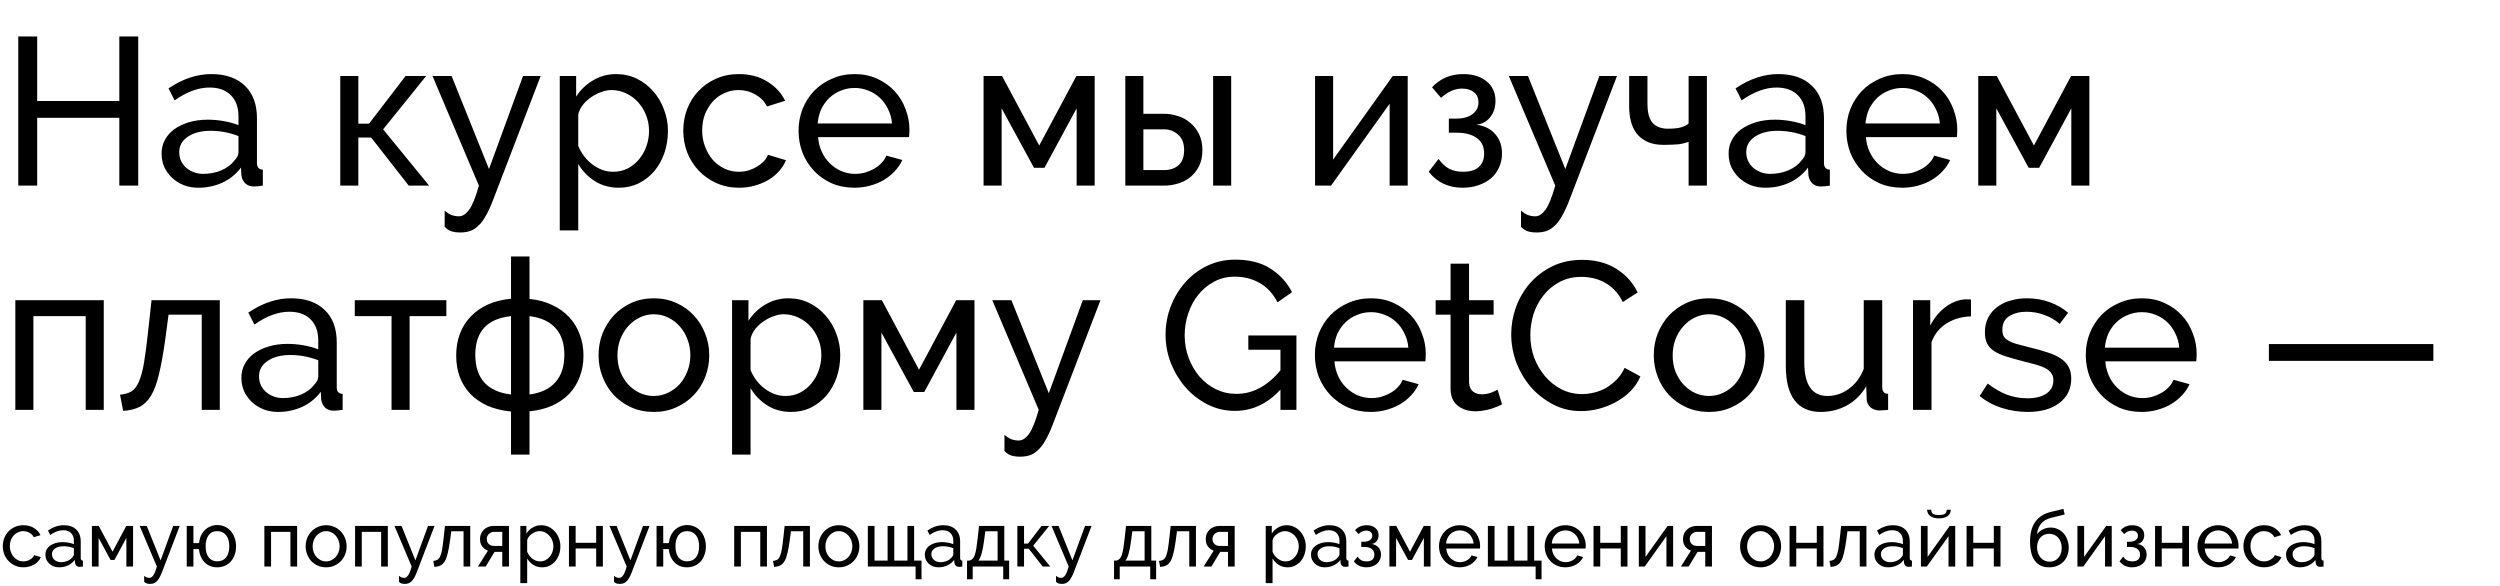
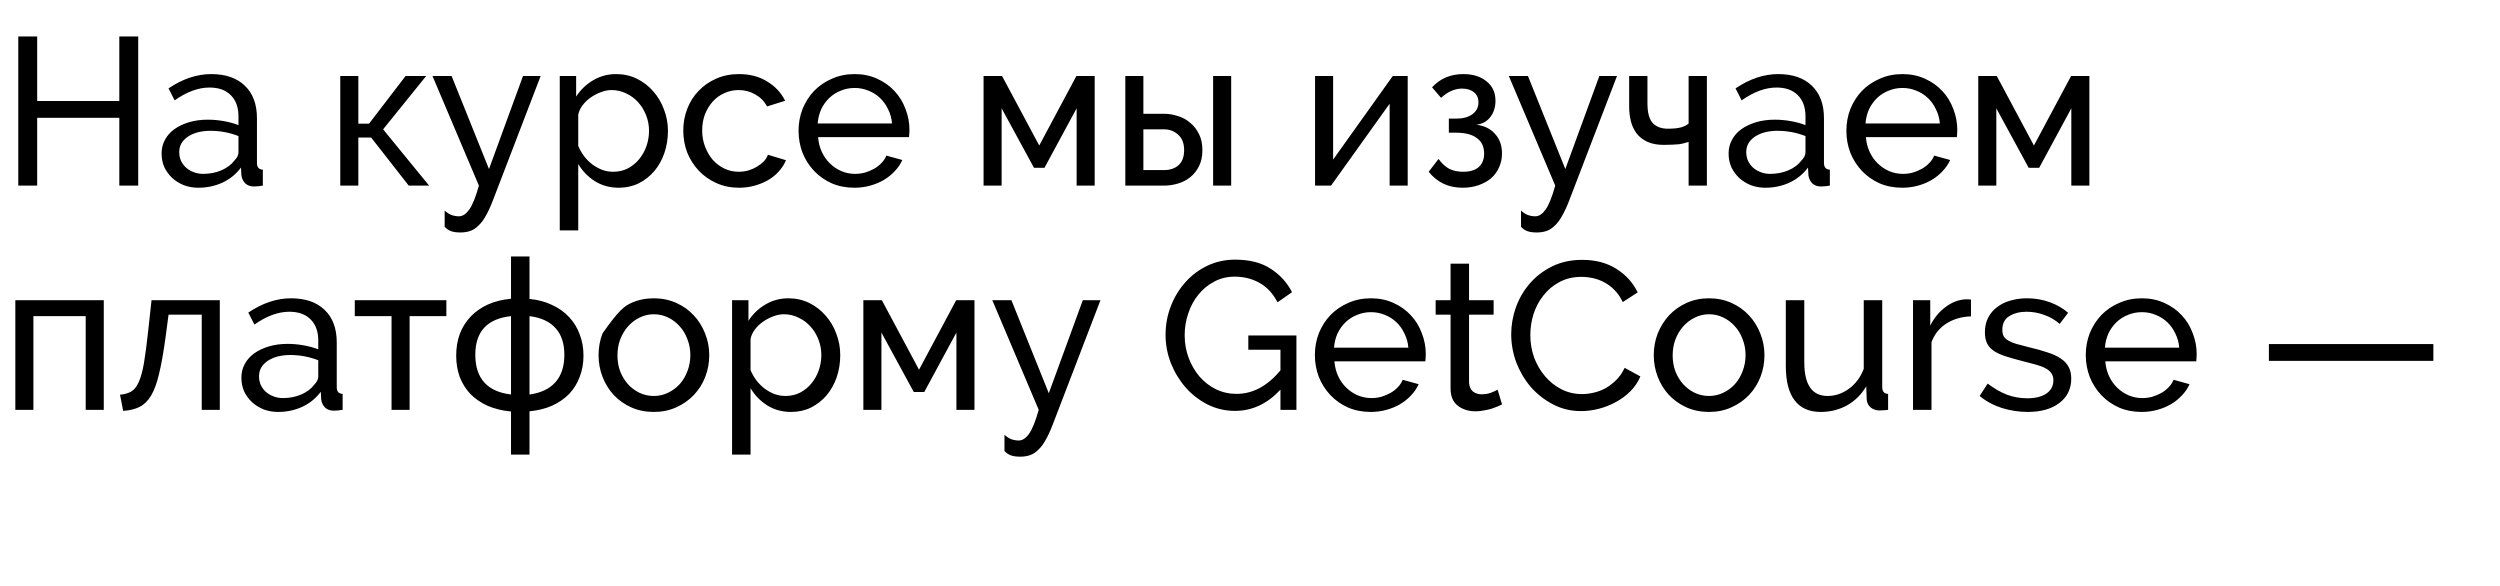
<svg xmlns="http://www.w3.org/2000/svg" width="1037" height="243" viewBox="0 0 1037 243" fill="none">
-   <path d="M57.333 15.136V77H49.491V48.856H15.422V77H7.58V15.136H15.422V41.886H49.491V15.136H57.333ZM82.275 77.871C80.126 77.871 78.121 77.523 76.263 76.826C74.404 76.071 72.777 75.054 71.383 73.776C70.047 72.498 68.973 71.017 68.159 69.332C67.404 67.59 67.027 65.702 67.027 63.669C67.027 61.578 67.491 59.69 68.421 58.005C69.35 56.263 70.657 54.781 72.342 53.562C74.084 52.342 76.118 51.383 78.441 50.686C80.823 49.989 83.407 49.641 86.196 49.641C88.403 49.641 90.639 49.844 92.905 50.251C95.17 50.657 97.174 51.209 98.917 51.906V48.246C98.917 44.529 97.871 41.624 95.78 39.533C93.689 37.384 90.727 36.309 86.893 36.309C82.304 36.309 77.483 38.081 72.429 41.624L69.902 36.658C75.769 32.708 81.665 30.733 87.59 30.733C93.573 30.733 98.22 32.331 101.531 35.525C104.9 38.72 106.585 43.222 106.585 49.031V67.59C106.585 69.391 107.398 70.32 109.024 70.378V77C108.211 77.116 107.543 77.203 107.02 77.261C106.497 77.32 105.946 77.349 105.365 77.349C103.854 77.349 102.635 76.913 101.705 76.042C100.834 75.112 100.311 74.008 100.137 72.731L99.963 69.507C97.929 72.237 95.344 74.328 92.208 75.78C89.129 77.174 85.818 77.871 82.275 77.871ZM84.279 72.121C87.009 72.121 89.536 71.627 91.859 70.639C94.241 69.594 96.042 68.229 97.261 66.544C98.365 65.441 98.917 64.308 98.917 63.146V56.437C95.199 54.985 91.337 54.259 87.328 54.259C83.495 54.259 80.358 55.072 77.918 56.698C75.537 58.325 74.346 60.445 74.346 63.059C74.346 64.337 74.578 65.528 75.043 66.631C75.566 67.735 76.263 68.693 77.134 69.507C78.063 70.32 79.138 70.959 80.358 71.424C81.578 71.888 82.885 72.121 84.279 72.121ZM168.24 31.517H176.779L158.917 53.649L177.999 77H169.547L153.951 57.047H148.636V77H141.142V31.517H148.636V51.296H153.079L168.24 31.517ZM184.447 87.369C185.434 88.24 186.393 88.85 187.322 89.198C188.31 89.547 189.326 89.721 190.372 89.721C191.882 89.721 193.305 88.792 194.641 86.933C195.977 85.074 197.313 81.763 198.649 77L179.393 31.517H187.322L202.832 70.117L216.947 31.517H224.266L204.4 83.273C203.413 85.829 202.425 87.95 201.438 89.634C200.508 91.319 199.492 92.655 198.388 93.642C197.342 94.688 196.21 95.414 194.99 95.82C193.77 96.227 192.434 96.43 190.982 96.43C189.471 96.43 188.194 96.256 187.148 95.908C186.16 95.559 185.26 94.949 184.447 94.078V87.369ZM256.672 77.871C252.897 77.871 249.556 76.942 246.652 75.083C243.806 73.224 241.54 70.872 239.856 68.025V95.559H232.188V31.517H238.985V40.056C240.785 37.268 243.109 35.032 245.955 33.347C248.859 31.604 252.054 30.733 255.54 30.733C258.676 30.733 261.552 31.372 264.166 32.65C266.78 33.928 269.045 35.67 270.962 37.878C272.879 40.027 274.36 42.525 275.406 45.371C276.509 48.218 277.061 51.18 277.061 54.259C277.061 57.511 276.567 60.59 275.58 63.495C274.592 66.341 273.198 68.839 271.398 70.988C269.597 73.079 267.448 74.764 264.95 76.042C262.452 77.261 259.693 77.871 256.672 77.871ZM254.32 71.249C256.585 71.249 258.618 70.785 260.419 69.855C262.278 68.868 263.846 67.59 265.124 66.021C266.46 64.395 267.477 62.565 268.174 60.532C268.871 58.499 269.219 56.408 269.219 54.259C269.219 51.993 268.813 49.844 267.999 47.811C267.186 45.72 266.082 43.919 264.688 42.409C263.294 40.84 261.639 39.62 259.722 38.749C257.863 37.82 255.83 37.355 253.623 37.355C252.229 37.355 250.776 37.645 249.266 38.226C247.814 38.749 246.42 39.475 245.084 40.405C243.806 41.276 242.673 42.351 241.686 43.629C240.756 44.848 240.146 46.155 239.856 47.55V60.532C240.495 62.042 241.308 63.465 242.296 64.802C243.283 66.079 244.416 67.212 245.694 68.2C246.972 69.129 248.337 69.884 249.789 70.465C251.241 70.988 252.751 71.249 254.32 71.249ZM283.422 54.172C283.422 50.977 283.974 47.956 285.077 45.11C286.181 42.264 287.749 39.795 289.782 37.704C291.815 35.554 294.226 33.87 297.014 32.65C299.861 31.372 303.026 30.733 306.512 30.733C311.042 30.733 314.934 31.75 318.187 33.783C321.498 35.758 323.996 38.43 325.681 41.799L318.187 44.151C317.025 42.002 315.399 40.347 313.308 39.185C311.217 37.965 308.893 37.355 306.337 37.355C304.246 37.355 302.271 37.791 300.412 38.662C298.554 39.475 296.956 40.637 295.62 42.147C294.284 43.658 293.209 45.429 292.396 47.462C291.641 49.495 291.264 51.732 291.264 54.172C291.264 56.553 291.67 58.789 292.483 60.881C293.297 62.972 294.371 64.802 295.707 66.37C297.101 67.88 298.699 69.071 300.499 69.942C302.358 70.814 304.333 71.249 306.424 71.249C307.76 71.249 309.067 71.075 310.345 70.727C311.681 70.32 312.872 69.797 313.918 69.158C315.021 68.519 315.98 67.793 316.793 66.98C317.606 66.109 318.187 65.179 318.536 64.192L326.029 66.457C325.332 68.142 324.345 69.681 323.067 71.075C321.847 72.469 320.395 73.66 318.71 74.647C317.025 75.635 315.138 76.419 313.046 77C311.013 77.581 308.864 77.871 306.599 77.871C303.172 77.871 300.035 77.232 297.188 75.954C294.342 74.677 291.903 72.963 289.869 70.814C287.836 68.664 286.239 66.167 285.077 63.32C283.974 60.416 283.422 57.366 283.422 54.172ZM354.419 77.871C350.992 77.871 347.855 77.261 345.009 76.042C342.163 74.764 339.723 73.05 337.69 70.901C335.657 68.751 334.059 66.254 332.897 63.407C331.794 60.503 331.242 57.453 331.242 54.259C331.242 51.064 331.794 48.043 332.897 45.197C334.059 42.351 335.657 39.853 337.69 37.704C339.781 35.554 342.25 33.87 345.096 32.65C347.942 31.372 351.079 30.733 354.506 30.733C357.933 30.733 361.041 31.372 363.829 32.65C366.676 33.928 369.086 35.642 371.061 37.791C373.036 39.882 374.546 42.351 375.592 45.197C376.696 47.985 377.248 50.889 377.248 53.91C377.248 54.549 377.218 55.13 377.16 55.653C377.16 56.175 377.131 56.582 377.073 56.873H339.345C339.52 59.138 340.042 61.2 340.914 63.059C341.785 64.918 342.918 66.515 344.312 67.851C345.706 69.187 347.274 70.233 349.017 70.988C350.818 71.743 352.705 72.121 354.68 72.121C356.075 72.121 357.44 71.946 358.776 71.598C360.112 71.191 361.361 70.668 362.522 70.029C363.684 69.391 364.701 68.606 365.572 67.677C366.501 66.748 367.198 65.702 367.663 64.54L374.285 66.37C373.53 68.055 372.484 69.594 371.148 70.988C369.87 72.382 368.36 73.602 366.617 74.647C364.933 75.635 363.045 76.419 360.954 77C358.863 77.581 356.684 77.871 354.419 77.871ZM370.016 51.209C369.841 49.06 369.289 47.085 368.36 45.284C367.489 43.425 366.356 41.857 364.962 40.579C363.626 39.301 362.058 38.313 360.257 37.617C358.456 36.861 356.539 36.484 354.506 36.484C352.473 36.484 350.556 36.861 348.755 37.617C346.955 38.313 345.357 39.33 343.963 40.666C342.627 41.944 341.524 43.483 340.652 45.284C339.839 47.085 339.345 49.06 339.171 51.209H370.016ZM431.073 60.358L446.495 31.517H454.076V77H446.583V44.935L433.251 69.594H428.895L415.477 44.935V77H407.983V31.517H415.651L431.073 60.358ZM466.78 31.517H474.273V47.201H482.899C484.874 47.201 486.791 47.52 488.65 48.159C490.567 48.74 492.252 49.67 493.704 50.948C495.214 52.167 496.434 53.736 497.363 55.653C498.293 57.511 498.757 59.719 498.757 62.275C498.757 64.831 498.293 67.038 497.363 68.897C496.434 70.756 495.214 72.295 493.704 73.515C492.252 74.677 490.567 75.548 488.65 76.129C486.733 76.71 484.787 77 482.812 77H466.78V31.517ZM503.201 31.517H510.694V77H503.201V31.517ZM482.812 70.552C485.31 70.552 487.314 69.884 488.824 68.548C490.393 67.154 491.177 65.063 491.177 62.275C491.177 59.428 490.335 57.279 488.65 55.827C487.024 54.375 485.107 53.649 482.899 53.649H474.273V70.552H482.812ZM552.981 66.196L577.727 31.517H583.913V77H576.42V43.019L552.11 77H545.488V31.517H552.981V66.196ZM594.011 36.222C597.38 32.563 601.707 30.733 606.993 30.733C611.001 30.733 614.225 31.75 616.665 33.783C619.105 35.758 620.324 38.43 620.324 41.799C620.324 44.471 619.598 46.736 618.146 48.595C616.752 50.396 614.835 51.441 612.396 51.732C615.707 52.138 618.291 53.416 620.15 55.566C622.067 57.657 623.026 60.358 623.026 63.669C623.026 65.76 622.619 67.677 621.806 69.419C621.051 71.162 619.947 72.672 618.495 73.95C617.043 75.17 615.3 76.129 613.267 76.826C611.292 77.523 609.085 77.871 606.645 77.871C600.836 77.871 596.16 75.664 592.617 71.249L596.712 65.934C598.048 67.793 599.529 69.158 601.156 70.029C602.782 70.843 604.699 71.249 606.906 71.249C609.694 71.249 611.844 70.61 613.354 69.332C614.864 67.996 615.619 66.109 615.619 63.669C615.619 60.881 614.632 58.76 612.657 57.308C610.682 55.798 607.807 55.043 604.031 55.043H600.981V49.205H604.031C606.877 49.205 609.114 48.595 610.74 47.375C612.425 46.155 613.267 44.5 613.267 42.409C613.267 40.666 612.657 39.301 611.437 38.313C610.217 37.268 608.562 36.745 606.471 36.745C603.45 36.745 600.546 38.023 597.757 40.579L594.011 36.222ZM630.912 87.369C631.899 88.24 632.858 88.85 633.787 89.198C634.774 89.547 635.791 89.721 636.837 89.721C638.347 89.721 639.77 88.792 641.106 86.933C642.442 85.074 643.778 81.763 645.114 77L625.858 31.517H633.787L649.296 70.117L663.412 31.517H670.731L650.865 83.273C649.877 85.829 648.89 87.95 647.902 89.634C646.973 91.319 645.956 92.655 644.853 93.642C643.807 94.688 642.674 95.414 641.455 95.82C640.235 96.227 638.899 96.43 637.447 96.43C635.936 96.43 634.658 96.256 633.613 95.908C632.625 95.559 631.725 94.949 630.912 94.078V87.369ZM708.016 77H700.436V58.877C699.797 59.051 699.158 59.225 698.519 59.399C697.938 59.574 697.241 59.719 696.428 59.835C695.673 59.893 694.772 59.951 693.727 60.009C692.739 60.067 691.549 60.096 690.154 60.096C687.424 60.096 685.13 59.661 683.271 58.789C681.412 57.918 679.931 56.756 678.827 55.304C677.724 53.794 676.939 52.109 676.475 50.251C676.01 48.334 675.778 46.33 675.778 44.239V31.517H683.358V42.757C683.358 46.765 684.113 49.553 685.624 51.122C687.134 52.632 689.196 53.387 691.81 53.387C694.25 53.387 696.137 53.184 697.473 52.777C698.809 52.371 699.797 51.848 700.436 51.209V31.517H708.016V77ZM732.274 77.871C730.124 77.871 728.12 77.523 726.262 76.826C724.403 76.071 722.776 75.054 721.382 73.776C720.046 72.498 718.972 71.017 718.158 69.332C717.403 67.59 717.026 65.702 717.026 63.669C717.026 61.578 717.49 59.69 718.42 58.005C719.349 56.263 720.656 54.781 722.341 53.562C724.083 52.342 726.116 51.383 728.44 50.686C730.822 49.989 733.406 49.641 736.195 49.641C738.402 49.641 740.638 49.844 742.904 50.251C745.169 50.657 747.173 51.209 748.916 51.906V48.246C748.916 44.529 747.87 41.624 745.779 39.533C743.688 37.384 740.726 36.309 736.892 36.309C732.303 36.309 727.481 38.081 722.428 41.624L719.901 36.658C725.768 32.708 731.664 30.733 737.589 30.733C743.572 30.733 748.219 32.331 751.53 35.525C754.899 38.72 756.583 43.222 756.583 49.031V67.59C756.583 69.391 757.397 70.32 759.023 70.378V77C758.21 77.116 757.542 77.203 757.019 77.261C756.496 77.32 755.945 77.349 755.364 77.349C753.853 77.349 752.634 76.913 751.704 76.042C750.833 75.112 750.31 74.008 750.136 72.731L749.961 69.507C747.928 72.237 745.343 74.328 742.207 75.78C739.128 77.174 735.817 77.871 732.274 77.871ZM734.278 72.121C737.008 72.121 739.535 71.627 741.858 70.639C744.24 69.594 746.041 68.229 747.26 66.544C748.364 65.441 748.916 64.308 748.916 63.146V56.437C745.198 54.985 741.335 54.259 737.327 54.259C733.494 54.259 730.357 55.072 727.917 56.698C725.536 58.325 724.345 60.445 724.345 63.059C724.345 64.337 724.577 65.528 725.042 66.631C725.565 67.735 726.262 68.693 727.133 69.507C728.062 70.32 729.137 70.959 730.357 71.424C731.577 71.888 732.884 72.121 734.278 72.121ZM789.056 77.871C785.629 77.871 782.492 77.261 779.646 76.042C776.8 74.764 774.36 73.05 772.327 70.901C770.294 68.751 768.697 66.254 767.535 63.407C766.431 60.503 765.879 57.453 765.879 54.259C765.879 51.064 766.431 48.043 767.535 45.197C768.697 42.351 770.294 39.853 772.327 37.704C774.418 35.554 776.887 33.87 779.733 32.65C782.58 31.372 785.716 30.733 789.144 30.733C792.571 30.733 795.678 31.372 798.467 32.65C801.313 33.928 803.724 35.642 805.699 37.791C807.674 39.882 809.184 42.351 810.229 45.197C811.333 47.985 811.885 50.889 811.885 53.91C811.885 54.549 811.856 55.13 811.798 55.653C811.798 56.175 811.769 56.582 811.711 56.873H773.983C774.157 59.138 774.68 61.2 775.551 63.059C776.422 64.918 777.555 66.515 778.949 67.851C780.343 69.187 781.912 70.233 783.654 70.988C785.455 71.743 787.343 72.121 789.318 72.121C790.712 72.121 792.077 71.946 793.413 71.598C794.749 71.191 795.998 70.668 797.16 70.029C798.321 69.391 799.338 68.606 800.209 67.677C801.139 66.748 801.836 65.702 802.3 64.54L808.922 66.37C808.167 68.055 807.122 69.594 805.786 70.988C804.508 72.382 802.997 73.602 801.255 74.647C799.57 75.635 797.682 76.419 795.591 77C793.5 77.581 791.322 77.871 789.056 77.871ZM804.653 51.209C804.479 49.06 803.927 47.085 802.997 45.284C802.126 43.425 800.993 41.857 799.599 40.579C798.263 39.301 796.695 38.313 794.894 37.617C793.093 36.861 791.177 36.484 789.144 36.484C787.11 36.484 785.194 36.861 783.393 37.617C781.592 38.313 779.995 39.33 778.601 40.666C777.265 41.944 776.161 43.483 775.29 45.284C774.476 47.085 773.983 49.06 773.808 51.209H804.653ZM843.672 60.358L859.095 31.517H866.675V77H859.182V44.935L845.851 69.594H841.494L828.076 44.935V77H820.582V31.517H828.25L843.672 60.358ZM43.043 170H35.55V131.139H13.854V170H6.361V124.517H43.043V170ZM49.785 163.727C51.644 163.552 53.184 163.117 54.404 162.42C55.681 161.664 56.727 160.357 57.54 158.499C58.412 156.582 59.138 153.939 59.719 150.57C60.299 147.142 60.88 142.699 61.461 137.238L62.855 124.517H91.173V170H83.68V130.529H69.913L68.606 140.375C67.793 146.3 66.921 151.18 65.992 155.013C65.121 158.789 64.017 161.81 62.681 164.075C61.345 166.282 59.748 167.851 57.889 168.78C56.03 169.71 53.765 170.261 51.093 170.436L49.785 163.727ZM115.375 170.871C113.225 170.871 111.221 170.523 109.363 169.826C107.504 169.071 105.877 168.054 104.483 166.776C103.147 165.498 102.072 164.017 101.259 162.332C100.504 160.59 100.127 158.702 100.127 156.669C100.127 154.578 100.591 152.69 101.521 151.005C102.45 149.263 103.757 147.781 105.442 146.562C107.184 145.342 109.217 144.383 111.541 143.686C113.922 142.989 116.507 142.641 119.296 142.641C121.503 142.641 123.739 142.844 126.005 143.251C128.27 143.657 130.274 144.209 132.017 144.906V141.247C132.017 137.529 130.971 134.625 128.88 132.533C126.789 130.384 123.826 129.31 119.993 129.31C115.404 129.31 110.582 131.081 105.529 134.625L103.002 129.658C108.869 125.708 114.765 123.733 120.69 123.733C126.673 123.733 131.32 125.33 134.631 128.525C138 131.72 139.684 136.222 139.684 142.031V160.59C139.684 162.39 140.498 163.32 142.124 163.378V170C141.311 170.116 140.643 170.203 140.12 170.261C139.597 170.319 139.045 170.349 138.464 170.349C136.954 170.349 135.734 169.913 134.805 169.042C133.934 168.112 133.411 167.008 133.237 165.731L133.062 162.507C131.029 165.237 128.444 167.328 125.308 168.78C122.229 170.174 118.918 170.871 115.375 170.871ZM117.379 165.121C120.109 165.121 122.636 164.627 124.959 163.639C127.341 162.594 129.141 161.229 130.361 159.544C131.465 158.441 132.017 157.308 132.017 156.146V149.437C128.299 147.985 124.436 147.259 120.428 147.259C116.594 147.259 113.458 148.072 111.018 149.698C108.636 151.325 107.446 153.445 107.446 156.059C107.446 157.337 107.678 158.528 108.143 159.631C108.665 160.735 109.363 161.693 110.234 162.507C111.163 163.32 112.238 163.959 113.458 164.424C114.678 164.888 115.985 165.121 117.379 165.121ZM169.904 170H162.411V131.139H147.163V124.517H185.152V131.139H169.904V170ZM219.637 123.994C223.18 124.343 226.317 125.185 229.047 126.521C231.835 127.799 234.188 129.484 236.104 131.575C238.021 133.608 239.474 135.99 240.461 138.72C241.507 141.392 242.029 144.325 242.029 147.52C242.029 150.715 241.507 153.648 240.461 156.32C239.474 158.992 238.021 161.345 236.104 163.378C234.188 165.353 231.835 166.979 229.047 168.257C226.317 169.477 223.18 170.261 219.637 170.61V188.559H211.969V170.697C208.367 170.349 205.144 169.564 202.297 168.344C199.509 167.067 197.128 165.44 195.153 163.465C193.236 161.432 191.754 159.079 190.709 156.407C189.721 153.677 189.228 150.715 189.228 147.52C189.228 144.267 189.721 141.276 190.709 138.545C191.754 135.815 193.236 133.434 195.153 131.401C197.128 129.31 199.509 127.625 202.297 126.347C205.144 125.069 208.367 124.256 211.969 123.907V106.394H219.637V123.994ZM211.969 131.139C202.094 132.185 197.157 137.529 197.157 147.171C197.157 152.051 198.405 155.885 200.903 158.673C203.401 161.403 207.09 163.059 211.969 163.639V131.139ZM219.637 163.639C224.342 163 227.914 161.316 230.354 158.586C232.851 155.798 234.1 151.993 234.1 147.171C234.1 142.466 232.881 138.778 230.441 136.106C228.001 133.376 224.4 131.72 219.637 131.139V163.639ZM271.195 170.871C267.768 170.871 264.631 170.232 261.785 168.954C258.997 167.676 256.586 165.963 254.553 163.814C252.578 161.664 251.039 159.167 249.935 156.32C248.832 153.474 248.28 150.483 248.28 147.346C248.28 144.151 248.832 141.13 249.935 138.284C251.097 135.438 252.665 132.94 254.64 130.791C256.673 128.641 259.084 126.928 261.872 125.65C264.719 124.372 267.826 123.733 271.195 123.733C274.564 123.733 277.672 124.372 280.518 125.65C283.365 126.928 285.775 128.641 287.75 130.791C289.783 132.94 291.352 135.438 292.455 138.284C293.617 141.13 294.198 144.151 294.198 147.346C294.198 150.483 293.646 153.474 292.543 156.32C291.439 159.167 289.871 161.664 287.837 163.814C285.804 165.963 283.365 167.676 280.518 168.954C277.73 170.232 274.622 170.871 271.195 170.871ZM256.122 147.433C256.122 149.814 256.499 152.022 257.254 154.055C258.067 156.088 259.142 157.86 260.478 159.37C261.872 160.88 263.47 162.071 265.27 162.942C267.129 163.814 269.104 164.249 271.195 164.249C273.286 164.249 275.232 163.814 277.033 162.942C278.892 162.071 280.518 160.88 281.913 159.37C283.307 157.802 284.381 156.001 285.136 153.968C285.95 151.877 286.356 149.64 286.356 147.259C286.356 144.935 285.95 142.757 285.136 140.724C284.381 138.633 283.307 136.832 281.913 135.322C280.518 133.753 278.892 132.533 277.033 131.662C275.232 130.791 273.286 130.355 271.195 130.355C269.104 130.355 267.129 130.82 265.27 131.749C263.47 132.621 261.872 133.84 260.478 135.409C259.142 136.919 258.067 138.72 257.254 140.811C256.499 142.844 256.122 145.051 256.122 147.433ZM328.147 170.871C324.372 170.871 321.032 169.942 318.127 168.083C315.281 166.224 313.016 163.872 311.331 161.025V188.559H303.663V124.517H310.46V133.056C312.26 130.268 314.584 128.032 317.43 126.347C320.335 124.604 323.529 123.733 327.015 123.733C330.151 123.733 333.027 124.372 335.641 125.65C338.255 126.928 340.52 128.671 342.437 130.878C344.354 133.027 345.835 135.525 346.881 138.371C347.984 141.217 348.536 144.18 348.536 147.259C348.536 150.512 348.043 153.59 347.055 156.495C346.068 159.341 344.673 161.839 342.873 163.988C341.072 166.079 338.923 167.764 336.425 169.042C333.927 170.261 331.168 170.871 328.147 170.871ZM325.795 164.249C328.06 164.249 330.093 163.785 331.894 162.855C333.753 161.868 335.321 160.59 336.599 159.021C337.935 157.395 338.952 155.565 339.649 153.532C340.346 151.499 340.694 149.408 340.694 147.259C340.694 144.993 340.288 142.844 339.475 140.811C338.661 138.72 337.558 136.919 336.164 135.409C334.769 133.84 333.114 132.621 331.197 131.749C329.338 130.82 327.305 130.355 325.098 130.355C323.704 130.355 322.252 130.646 320.741 131.226C319.289 131.749 317.895 132.475 316.559 133.405C315.281 134.276 314.148 135.351 313.161 136.629C312.231 137.848 311.621 139.155 311.331 140.549V153.532C311.97 155.042 312.783 156.466 313.771 157.802C314.758 159.079 315.891 160.212 317.169 161.2C318.447 162.129 319.812 162.884 321.264 163.465C322.716 163.988 324.227 164.249 325.795 164.249ZM381.211 153.358L396.633 124.517H404.213V170H396.72V137.936L383.389 162.594H379.032L365.614 137.936V170H358.121V124.517H365.788L381.211 153.358ZM416.656 180.369C417.644 181.24 418.602 181.85 419.532 182.198C420.519 182.547 421.536 182.721 422.581 182.721C424.091 182.721 425.515 181.792 426.851 179.933C428.187 178.074 429.523 174.763 430.859 170L411.603 124.517H419.532L435.041 163.117L449.156 124.517H456.475L436.609 176.273C435.622 178.829 434.634 180.95 433.647 182.634C432.717 184.319 431.701 185.655 430.597 186.642C429.552 187.688 428.419 188.414 427.199 188.82C425.979 189.227 424.643 189.43 423.191 189.43C421.681 189.43 420.403 189.256 419.357 188.908C418.37 188.559 417.469 187.949 416.656 187.078V180.369ZM531.134 161.635C525.674 167.502 519.401 170.436 512.314 170.436C508.19 170.436 504.356 169.535 500.813 167.735C497.327 165.934 494.307 163.581 491.751 160.677C489.195 157.714 487.162 154.345 485.652 150.57C484.199 146.794 483.473 142.902 483.473 138.894C483.473 134.712 484.199 130.762 485.652 127.044C487.104 123.268 489.108 119.957 491.664 117.111C494.22 114.207 497.269 111.912 500.813 110.228C504.356 108.543 508.19 107.701 512.314 107.701C518.297 107.701 523.205 108.95 527.039 111.448C530.931 113.945 533.894 117.198 535.927 121.206L529.914 125.389C528.056 121.787 525.587 119.115 522.508 117.372C519.43 115.63 515.973 114.759 512.14 114.759C509.003 114.759 506.157 115.456 503.601 116.85C501.045 118.186 498.867 119.986 497.066 122.252C495.265 124.459 493.871 127.044 492.884 130.007C491.896 132.911 491.402 135.932 491.402 139.068C491.402 142.379 491.954 145.516 493.058 148.478C494.161 151.383 495.672 153.968 497.589 156.233C499.506 158.441 501.771 160.183 504.385 161.461C506.999 162.739 509.845 163.378 512.924 163.378C519.662 163.378 525.732 160.125 531.134 153.619V145.08H517.803V139.155H537.756V170H531.134V161.635ZM568.589 170.871C565.162 170.871 562.025 170.261 559.179 169.042C556.333 167.764 553.893 166.05 551.86 163.901C549.827 161.752 548.23 159.254 547.068 156.407C545.964 153.503 545.412 150.453 545.412 147.259C545.412 144.064 545.964 141.043 547.068 138.197C548.23 135.351 549.827 132.853 551.86 130.704C553.951 128.554 556.42 126.87 559.266 125.65C562.113 124.372 565.249 123.733 568.677 123.733C572.104 123.733 575.211 124.372 578 125.65C580.846 126.928 583.257 128.641 585.232 130.791C587.207 132.882 588.717 135.351 589.762 138.197C590.866 140.985 591.418 143.89 591.418 146.91C591.418 147.549 591.389 148.13 591.331 148.653C591.331 149.176 591.302 149.582 591.244 149.873H553.516C553.69 152.138 554.213 154.2 555.084 156.059C555.955 157.918 557.088 159.515 558.482 160.851C559.876 162.187 561.445 163.233 563.187 163.988C564.988 164.743 566.876 165.121 568.851 165.121C570.245 165.121 571.61 164.946 572.946 164.598C574.282 164.191 575.531 163.668 576.693 163.029C577.854 162.39 578.871 161.606 579.742 160.677C580.672 159.748 581.369 158.702 581.833 157.54L588.455 159.37C587.7 161.054 586.655 162.594 585.319 163.988C584.041 165.382 582.53 166.602 580.788 167.647C579.103 168.635 577.215 169.419 575.124 170C573.033 170.581 570.855 170.871 568.589 170.871ZM584.186 144.209C584.012 142.06 583.46 140.085 582.53 138.284C581.659 136.425 580.526 134.857 579.132 133.579C577.796 132.301 576.228 131.314 574.427 130.616C572.627 129.861 570.71 129.484 568.677 129.484C566.643 129.484 564.727 129.861 562.926 130.616C561.125 131.314 559.528 132.33 558.134 133.666C556.798 134.944 555.694 136.483 554.823 138.284C554.009 140.085 553.516 142.06 553.341 144.209H584.186ZM623.041 167.735C622.577 167.967 621.967 168.257 621.211 168.606C620.456 168.896 619.585 169.216 618.598 169.564C617.668 169.855 616.623 170.087 615.461 170.261C614.357 170.494 613.195 170.61 611.976 170.61C609.187 170.61 606.777 169.855 604.744 168.344C602.711 166.776 601.694 164.365 601.694 161.113V130.529H595.508V124.517H601.694V109.356H609.362V124.517H619.556V130.529H609.362V158.76C609.478 160.445 610.03 161.664 611.017 162.42C612.005 163.175 613.166 163.552 614.502 163.552C616.013 163.552 617.378 163.32 618.598 162.855C619.875 162.332 620.747 161.926 621.211 161.635L623.041 167.735ZM626.849 138.633C626.849 134.915 627.488 131.226 628.766 127.567C630.102 123.849 632.019 120.538 634.517 117.634C637.073 114.671 640.18 112.29 643.84 110.489C647.499 108.688 651.653 107.788 656.3 107.788C661.818 107.788 666.552 109.037 670.502 111.535C674.452 114.032 677.386 117.285 679.302 121.293L673.116 125.301C672.187 123.326 671.054 121.671 669.718 120.335C668.44 118.999 667.017 117.924 665.449 117.111C663.938 116.298 662.37 115.717 660.743 115.368C659.117 115.02 657.52 114.846 655.951 114.846C652.524 114.846 649.474 115.572 646.802 117.024C644.188 118.418 641.981 120.277 640.18 122.6C638.38 124.866 637.015 127.451 636.085 130.355C635.214 133.201 634.778 136.077 634.778 138.981C634.778 142.234 635.301 145.342 636.347 148.304C637.45 151.209 638.96 153.794 640.877 156.059C642.794 158.324 645.06 160.125 647.674 161.461C650.288 162.797 653.134 163.465 656.213 163.465C657.839 163.465 659.495 163.262 661.179 162.855C662.922 162.449 664.577 161.81 666.146 160.938C667.714 160.009 669.166 158.876 670.502 157.54C671.896 156.146 673.029 154.491 673.9 152.574L680.435 156.146C679.448 158.47 678.054 160.532 676.253 162.332C674.51 164.075 672.506 165.556 670.241 166.776C668.033 167.996 665.681 168.925 663.183 169.564C660.685 170.203 658.246 170.523 655.864 170.523C651.624 170.523 647.732 169.593 644.188 167.735C640.645 165.876 637.566 163.465 634.952 160.503C632.397 157.482 630.393 154.084 628.94 150.308C627.546 146.474 626.849 142.583 626.849 138.633ZM708.896 170.871C705.469 170.871 702.332 170.232 699.486 168.954C696.697 167.676 694.287 165.963 692.254 163.814C690.279 161.664 688.739 159.167 687.636 156.32C686.532 153.474 685.98 150.483 685.98 147.346C685.98 144.151 686.532 141.13 687.636 138.284C688.798 135.438 690.366 132.94 692.341 130.791C694.374 128.641 696.785 126.928 699.573 125.65C702.419 124.372 705.527 123.733 708.896 123.733C712.265 123.733 715.373 124.372 718.219 125.65C721.065 126.928 723.476 128.641 725.451 130.791C727.484 132.94 729.052 135.438 730.156 138.284C731.318 141.13 731.899 144.151 731.899 147.346C731.899 150.483 731.347 153.474 730.243 156.32C729.139 159.167 727.571 161.664 725.538 163.814C723.505 165.963 721.065 167.676 718.219 168.954C715.431 170.232 712.323 170.871 708.896 170.871ZM693.822 147.433C693.822 149.814 694.2 152.022 694.955 154.055C695.768 156.088 696.843 157.86 698.179 159.37C699.573 160.88 701.17 162.071 702.971 162.942C704.83 163.814 706.805 164.249 708.896 164.249C710.987 164.249 712.933 163.814 714.734 162.942C716.593 162.071 718.219 160.88 719.613 159.37C721.007 157.802 722.082 156.001 722.837 153.968C723.65 151.877 724.057 149.64 724.057 147.259C724.057 144.935 723.65 142.757 722.837 140.724C722.082 138.633 721.007 136.832 719.613 135.322C718.219 133.753 716.593 132.533 714.734 131.662C712.933 130.791 710.987 130.355 708.896 130.355C706.805 130.355 704.83 130.82 702.971 131.749C701.17 132.621 699.573 133.84 698.179 135.409C696.843 136.919 695.768 138.72 694.955 140.811C694.2 142.844 693.822 145.051 693.822 147.433ZM755.218 170.871C750.455 170.871 746.853 169.274 744.414 166.079C741.974 162.884 740.754 158.121 740.754 151.789V124.517H748.422V150.308C748.422 159.602 751.646 164.249 758.093 164.249C761.23 164.249 764.163 163.262 766.894 161.287C769.682 159.254 771.744 156.495 773.08 153.009V124.517H780.748V160.59C780.748 162.39 781.561 163.32 783.187 163.378V170C782.316 170.116 781.619 170.174 781.096 170.174C780.631 170.232 780.167 170.261 779.702 170.261C778.192 170.261 776.914 169.826 775.868 168.954C774.881 168.025 774.358 166.892 774.3 165.556L774.126 160.241C772.092 163.668 769.42 166.311 766.109 168.17C762.798 169.971 759.168 170.871 755.218 170.871ZM817.568 131.226C813.734 131.343 810.336 132.33 807.374 134.189C804.469 136.048 802.407 138.633 801.187 141.944V170H793.52V124.517H800.665V135.06C802.233 131.923 804.295 129.397 806.851 127.48C809.407 125.505 812.137 124.401 815.041 124.169C815.622 124.169 816.116 124.169 816.523 124.169C816.929 124.169 817.278 124.198 817.568 124.256V131.226ZM841.118 170.871C837.459 170.871 833.857 170.319 830.314 169.216C826.771 168.054 823.721 166.399 821.165 164.249L824.476 159.109C827.148 161.142 829.82 162.681 832.492 163.727C835.164 164.714 837.981 165.208 840.944 165.208C844.255 165.208 846.869 164.569 848.786 163.291C850.761 161.955 851.748 160.096 851.748 157.714C851.748 156.611 851.487 155.681 850.964 154.926C850.441 154.113 849.657 153.416 848.612 152.835C847.566 152.254 846.23 151.731 844.603 151.267C842.977 150.802 841.089 150.308 838.94 149.785C836.21 149.088 833.857 148.42 831.882 147.781C829.907 147.142 828.281 146.387 827.003 145.516C825.725 144.645 824.796 143.599 824.215 142.379C823.634 141.159 823.343 139.649 823.343 137.848C823.343 135.583 823.779 133.579 824.65 131.836C825.58 130.036 826.829 128.554 828.397 127.393C829.965 126.173 831.795 125.272 833.886 124.692C836.036 124.053 838.33 123.733 840.77 123.733C844.197 123.733 847.392 124.285 850.354 125.389C853.317 126.492 855.814 127.944 857.847 129.745L854.362 134.363C852.445 132.679 850.296 131.43 847.914 130.616C845.533 129.745 843.093 129.31 840.595 129.31C837.807 129.31 835.426 129.919 833.451 131.139C831.534 132.301 830.575 134.189 830.575 136.803C830.575 137.848 830.75 138.72 831.098 139.417C831.505 140.114 832.144 140.724 833.015 141.247C833.886 141.769 834.99 142.234 836.326 142.641C837.72 143.047 839.376 143.483 841.292 143.948C844.313 144.645 846.927 145.371 849.134 146.126C851.4 146.823 853.259 147.665 854.711 148.653C856.221 149.64 857.325 150.802 858.022 152.138C858.777 153.474 859.154 155.1 859.154 157.017C859.154 161.258 857.528 164.627 854.275 167.125C851.022 169.622 846.637 170.871 841.118 170.871ZM888.356 170.871C884.929 170.871 881.792 170.261 878.946 169.042C876.099 167.764 873.66 166.05 871.627 163.901C869.593 161.752 867.996 159.254 866.834 156.407C865.731 153.503 865.179 150.453 865.179 147.259C865.179 144.064 865.731 141.043 866.834 138.197C867.996 135.351 869.593 132.853 871.627 130.704C873.718 128.554 876.186 126.87 879.033 125.65C881.879 124.372 885.016 123.733 888.443 123.733C891.87 123.733 894.978 124.372 897.766 125.65C900.612 126.928 903.023 128.641 904.998 130.791C906.973 132.882 908.483 135.351 909.529 138.197C910.632 140.985 911.184 143.89 911.184 146.91C911.184 147.549 911.155 148.13 911.097 148.653C911.097 149.176 911.068 149.582 911.01 149.873H873.282C873.456 152.138 873.979 154.2 874.85 156.059C875.722 157.918 876.854 159.515 878.249 160.851C879.643 162.187 881.211 163.233 882.954 163.988C884.754 164.743 886.642 165.121 888.617 165.121C890.011 165.121 891.376 164.946 892.712 164.598C894.048 164.191 895.297 163.668 896.459 163.029C897.621 162.39 898.637 161.606 899.509 160.677C900.438 159.748 901.135 158.702 901.6 157.54L908.222 159.37C907.467 161.054 906.421 162.594 905.085 163.988C903.807 165.382 902.297 166.602 900.554 167.647C898.87 168.635 896.982 169.419 894.891 170C892.8 170.581 890.621 170.871 888.356 170.871ZM903.952 144.209C903.778 142.06 903.226 140.085 902.297 138.284C901.426 136.425 900.293 134.857 898.899 133.579C897.563 132.301 895.994 131.314 894.194 130.616C892.393 129.861 890.476 129.484 888.443 129.484C886.41 129.484 884.493 129.861 882.692 130.616C880.892 131.314 879.294 132.33 877.9 133.666C876.564 134.944 875.46 136.483 874.589 138.284C873.776 140.085 873.282 142.06 873.108 144.209H903.952ZM941.136 149.698V142.728H1009.36V149.698H941.136Z" fill="black" />
-   <path d="M1.162 226.545C1.162 225.362 1.366 224.243 1.775 223.189C2.184 222.135 2.764 221.221 3.517 220.446C4.27 219.65 5.163 219.026 6.196 218.574C7.25 218.101 8.423 217.864 9.713 217.864C11.392 217.864 12.833 218.241 14.038 218.994C15.264 219.725 16.189 220.715 16.813 221.963L14.038 222.834C13.607 222.038 13.005 221.425 12.23 220.995C11.456 220.543 10.595 220.317 9.649 220.317C8.874 220.317 8.143 220.478 7.454 220.801C6.766 221.102 6.174 221.532 5.68 222.092C5.185 222.651 4.787 223.307 4.486 224.06C4.206 224.813 4.066 225.642 4.066 226.545C4.066 227.427 4.217 228.255 4.518 229.03C4.819 229.804 5.217 230.482 5.712 231.063C6.228 231.622 6.82 232.063 7.487 232.386C8.175 232.709 8.907 232.87 9.681 232.87C10.176 232.87 10.66 232.806 11.133 232.677C11.628 232.526 12.069 232.332 12.456 232.096C12.865 231.859 13.22 231.59 13.521 231.289C13.822 230.966 14.038 230.622 14.167 230.256L16.942 231.095C16.684 231.719 16.318 232.289 15.845 232.806C15.393 233.322 14.855 233.763 14.231 234.129C13.607 234.494 12.908 234.785 12.134 235C11.381 235.215 10.585 235.323 9.746 235.323C8.476 235.323 7.315 235.086 6.26 234.613C5.206 234.139 4.303 233.505 3.55 232.709C2.797 231.913 2.205 230.988 1.775 229.934C1.366 228.858 1.162 227.728 1.162 226.545ZM24.484 235.323C23.688 235.323 22.946 235.194 22.257 234.935C21.569 234.656 20.966 234.279 20.45 233.806C19.955 233.333 19.557 232.784 19.256 232.16C18.977 231.515 18.837 230.816 18.837 230.063C18.837 229.288 19.009 228.589 19.353 227.965C19.697 227.32 20.181 226.771 20.805 226.319C21.451 225.867 22.203 225.512 23.064 225.254C23.946 224.996 24.904 224.867 25.936 224.867C26.754 224.867 27.582 224.942 28.421 225.093C29.26 225.244 30.002 225.448 30.648 225.706V224.351C30.648 222.974 30.26 221.898 29.486 221.124C28.711 220.328 27.614 219.93 26.194 219.93C24.495 219.93 22.709 220.586 20.837 221.898L19.902 220.059C22.074 218.596 24.258 217.864 26.453 217.864C28.668 217.864 30.39 218.456 31.616 219.639C32.864 220.822 33.487 222.49 33.487 224.641V231.515C33.487 232.182 33.789 232.526 34.391 232.547V235C34.09 235.043 33.842 235.075 33.649 235.097C33.455 235.118 33.251 235.129 33.036 235.129C32.476 235.129 32.025 234.968 31.68 234.645C31.358 234.301 31.164 233.892 31.099 233.419L31.035 232.225C30.282 233.236 29.325 234.01 28.163 234.548C27.023 235.065 25.796 235.323 24.484 235.323ZM25.226 233.193C26.237 233.193 27.173 233.01 28.034 232.644C28.916 232.257 29.583 231.751 30.035 231.128C30.443 230.719 30.648 230.299 30.648 229.869V227.384C29.271 226.846 27.84 226.577 26.356 226.577C24.936 226.577 23.774 226.879 22.87 227.481C21.988 228.083 21.547 228.869 21.547 229.837C21.547 230.31 21.633 230.751 21.805 231.16C21.999 231.569 22.257 231.924 22.58 232.225C22.924 232.526 23.322 232.763 23.774 232.935C24.226 233.107 24.71 233.193 25.226 233.193ZM46.676 228.836L52.388 218.155H55.195V235H52.42V223.124L47.483 232.257H45.869L40.9 223.124V235H38.124V218.155H40.964L46.676 228.836ZM59.804 238.84C60.169 239.163 60.525 239.389 60.869 239.518C61.234 239.647 61.611 239.711 61.998 239.711C62.557 239.711 63.085 239.367 63.579 238.679C64.074 237.99 64.569 236.764 65.064 235L57.932 218.155H60.869L66.613 232.451L71.841 218.155H74.551L67.194 237.323C66.828 238.27 66.462 239.055 66.097 239.679C65.752 240.303 65.376 240.798 64.967 241.164C64.58 241.551 64.16 241.82 63.709 241.97C63.257 242.121 62.762 242.196 62.224 242.196C61.665 242.196 61.191 242.132 60.804 242.003C60.438 241.874 60.105 241.648 59.804 241.325V238.84ZM82.552 225.287C82.681 224.146 82.95 223.114 83.359 222.189C83.789 221.264 84.338 220.478 85.004 219.833C85.671 219.187 86.435 218.693 87.296 218.348C88.178 217.983 89.124 217.8 90.135 217.8C91.297 217.8 92.351 218.026 93.298 218.478C94.266 218.908 95.084 219.521 95.751 220.317C96.439 221.113 96.966 222.049 97.332 223.124C97.719 224.2 97.913 225.362 97.913 226.61C97.913 227.944 97.708 229.148 97.299 230.224C96.912 231.3 96.374 232.214 95.686 232.967C94.998 233.72 94.169 234.301 93.201 234.71C92.233 235.118 91.19 235.323 90.071 235.323C89.017 235.323 88.049 235.151 87.167 234.806C86.306 234.441 85.542 233.924 84.875 233.257C84.23 232.59 83.703 231.794 83.294 230.869C82.885 229.923 82.627 228.879 82.52 227.739H80.228V235H77.453V218.155H80.228V225.287H82.552ZM85.295 226.577C85.295 228.6 85.725 230.149 86.586 231.224C87.446 232.3 88.619 232.838 90.103 232.838C91.717 232.838 92.954 232.289 93.814 231.192C94.675 230.073 95.105 228.535 95.105 226.577C95.105 224.598 94.653 223.06 93.75 221.963C92.846 220.866 91.631 220.317 90.103 220.317C88.554 220.317 87.36 220.887 86.521 222.027C85.704 223.167 85.295 224.684 85.295 226.577ZM123.247 235H120.472V220.607H112.437V235H109.661V218.155H123.247V235ZM135.264 235.323C133.995 235.323 132.833 235.086 131.779 234.613C130.746 234.139 129.854 233.505 129.101 232.709C128.369 231.913 127.799 230.988 127.39 229.934C126.981 228.879 126.777 227.771 126.777 226.61C126.777 225.426 126.981 224.308 127.39 223.254C127.821 222.199 128.401 221.274 129.133 220.478C129.886 219.682 130.779 219.048 131.811 218.574C132.865 218.101 134.016 217.864 135.264 217.864C136.512 217.864 137.663 218.101 138.717 218.574C139.771 219.048 140.664 219.682 141.396 220.478C142.149 221.274 142.729 222.199 143.138 223.254C143.569 224.308 143.784 225.426 143.784 226.61C143.784 227.771 143.579 228.879 143.171 229.934C142.762 230.988 142.181 231.913 141.428 232.709C140.675 233.505 139.771 234.139 138.717 234.613C137.685 235.086 136.534 235.323 135.264 235.323ZM129.681 226.642C129.681 227.524 129.821 228.342 130.101 229.095C130.402 229.847 130.8 230.504 131.295 231.063C131.811 231.622 132.403 232.063 133.07 232.386C133.758 232.709 134.49 232.87 135.264 232.87C136.039 232.87 136.759 232.709 137.426 232.386C138.115 232.063 138.717 231.622 139.234 231.063C139.75 230.482 140.148 229.815 140.428 229.062C140.729 228.288 140.879 227.459 140.879 226.577C140.879 225.717 140.729 224.91 140.428 224.157C140.148 223.383 139.75 222.716 139.234 222.156C138.717 221.575 138.115 221.124 137.426 220.801C136.759 220.478 136.039 220.317 135.264 220.317C134.49 220.317 133.758 220.489 133.07 220.833C132.403 221.156 131.811 221.608 131.295 222.189C130.8 222.748 130.402 223.415 130.101 224.189C129.821 224.942 129.681 225.76 129.681 226.642ZM160.875 235H158.1V220.607H150.065V235H147.289V218.155H160.875V235ZM165.502 238.84C165.868 239.163 166.223 239.389 166.567 239.518C166.933 239.647 167.309 239.711 167.697 239.711C168.256 239.711 168.783 239.367 169.278 238.679C169.773 237.99 170.267 236.764 170.762 235L163.631 218.155H166.567L172.311 232.451L177.539 218.155H180.25L172.892 237.323C172.526 238.27 172.161 239.055 171.795 239.679C171.451 240.303 171.074 240.798 170.665 241.164C170.278 241.551 169.859 241.82 169.407 241.97C168.955 242.121 168.46 242.196 167.922 242.196C167.363 242.196 166.89 242.132 166.503 242.003C166.137 241.874 165.803 241.648 165.502 241.325V238.84ZM179.728 232.677C180.417 232.612 180.987 232.451 181.439 232.192C181.912 231.913 182.299 231.429 182.6 230.74C182.923 230.03 183.192 229.051 183.407 227.804C183.622 226.534 183.837 224.889 184.052 222.866L184.569 218.155H195.057V235H192.281V220.381H187.183L186.699 224.028C186.397 226.222 186.075 228.03 185.73 229.449C185.408 230.848 184.999 231.967 184.504 232.806C184.009 233.623 183.418 234.204 182.729 234.548C182.041 234.892 181.202 235.097 180.212 235.161L179.728 232.677ZM202.407 228.417C201.46 228.073 200.675 227.502 200.051 226.706C199.427 225.91 199.115 224.867 199.115 223.576C199.115 222.78 199.255 222.049 199.534 221.382C199.836 220.715 200.244 220.145 200.761 219.672C201.277 219.177 201.879 218.8 202.568 218.542C203.256 218.284 204.009 218.155 204.827 218.155H211.12V235H208.344V228.901H205.15L201.471 235H198.244L202.407 228.417ZM208.344 226.448V220.607H204.988C204.622 220.607 204.257 220.672 203.891 220.801C203.525 220.93 203.192 221.124 202.891 221.382C202.611 221.64 202.374 221.952 202.181 222.318C202.009 222.683 201.922 223.103 201.922 223.576C201.922 224.48 202.213 225.19 202.794 225.706C203.375 226.201 204.052 226.448 204.827 226.448H208.344ZM224.901 235.323C223.502 235.323 222.265 234.978 221.189 234.29C220.135 233.602 219.296 232.73 218.672 231.676V241.874H215.833V218.155H218.35V221.317C219.017 220.285 219.877 219.456 220.931 218.832C222.007 218.187 223.19 217.864 224.481 217.864C225.643 217.864 226.708 218.101 227.676 218.574C228.644 219.048 229.483 219.693 230.193 220.511C230.903 221.307 231.451 222.232 231.839 223.286C232.247 224.34 232.452 225.437 232.452 226.577C232.452 227.782 232.269 228.922 231.903 229.998C231.538 231.052 231.021 231.977 230.354 232.773C229.687 233.548 228.891 234.172 227.966 234.645C227.041 235.097 226.019 235.323 224.901 235.323ZM224.029 232.87C224.868 232.87 225.621 232.698 226.288 232.354C226.977 231.988 227.558 231.515 228.031 230.934C228.526 230.332 228.902 229.654 229.16 228.901C229.418 228.148 229.548 227.373 229.548 226.577C229.548 225.738 229.397 224.942 229.096 224.189C228.795 223.415 228.386 222.748 227.869 222.189C227.353 221.608 226.74 221.156 226.03 220.833C225.342 220.489 224.589 220.317 223.771 220.317C223.255 220.317 222.717 220.424 222.158 220.64C221.62 220.833 221.103 221.102 220.609 221.446C220.135 221.769 219.716 222.167 219.35 222.64C219.006 223.092 218.78 223.576 218.672 224.093V228.901C218.909 229.46 219.21 229.987 219.576 230.482C219.942 230.955 220.361 231.375 220.834 231.741C221.308 232.085 221.813 232.365 222.351 232.58C222.889 232.773 223.448 232.87 224.029 232.87ZM238.777 225.158H247.296V218.155H250.072V235H247.296V227.513H238.777V235H236.002V218.155H238.777V225.158ZM254.687 238.84C255.053 239.163 255.408 239.389 255.752 239.518C256.118 239.647 256.494 239.711 256.882 239.711C257.441 239.711 257.968 239.367 258.463 238.679C258.958 237.99 259.453 236.764 259.947 235L252.816 218.155H255.752L261.496 232.451L266.724 218.155H269.435L262.077 237.323C261.711 238.27 261.346 239.055 260.98 239.679C260.636 240.303 260.259 240.798 259.851 241.164C259.463 241.551 259.044 241.82 258.592 241.97C258.14 242.121 257.645 242.196 257.108 242.196C256.548 242.196 256.075 242.132 255.688 242.003C255.322 241.874 254.988 241.648 254.687 241.325V238.84ZM277.435 225.287C277.564 224.146 277.833 223.114 278.242 222.189C278.672 221.264 279.221 220.478 279.888 219.833C280.555 219.187 281.319 218.693 282.179 218.348C283.061 217.983 284.008 217.8 285.019 217.8C286.181 217.8 287.235 218.026 288.181 218.478C289.15 218.908 289.967 219.521 290.634 220.317C291.322 221.113 291.85 222.049 292.215 223.124C292.603 224.2 292.796 225.362 292.796 226.61C292.796 227.944 292.592 229.148 292.183 230.224C291.796 231.3 291.258 232.214 290.569 232.967C289.881 233.72 289.053 234.301 288.085 234.71C287.117 235.118 286.073 235.323 284.954 235.323C283.9 235.323 282.932 235.151 282.05 234.806C281.19 234.441 280.426 233.924 279.759 233.257C279.113 232.59 278.586 231.794 278.178 230.869C277.769 229.923 277.511 228.879 277.403 227.739H275.112V235H272.337V218.155H275.112V225.287H277.435ZM280.178 226.577C280.178 228.6 280.609 230.149 281.469 231.224C282.33 232.3 283.502 232.838 284.987 232.838C286.6 232.838 287.837 232.289 288.698 231.192C289.558 230.073 289.989 228.535 289.989 226.577C289.989 224.598 289.537 223.06 288.633 221.963C287.73 220.866 286.514 220.317 284.987 220.317C283.438 220.317 282.244 220.887 281.405 222.027C280.587 223.167 280.178 224.684 280.178 226.577ZM318.131 235H315.356V220.607H307.32V235H304.545V218.155H318.131V235ZM320.628 232.677C321.316 232.612 321.886 232.451 322.338 232.192C322.812 231.913 323.199 231.429 323.5 230.74C323.823 230.03 324.092 229.051 324.307 227.804C324.522 226.534 324.737 224.889 324.952 222.866L325.468 218.155H335.956V235H333.181V220.381H328.082L327.598 224.028C327.297 226.222 326.974 228.03 326.63 229.449C326.308 230.848 325.899 231.967 325.404 232.806C324.909 233.623 324.318 234.204 323.629 234.548C322.941 234.892 322.102 235.097 321.112 235.161L320.628 232.677ZM347.953 235.323C346.684 235.323 345.522 235.086 344.468 234.613C343.435 234.139 342.543 233.505 341.79 232.709C341.058 231.913 340.488 230.988 340.079 229.934C339.67 228.879 339.466 227.771 339.466 226.61C339.466 225.426 339.67 224.308 340.079 223.254C340.51 222.199 341.09 221.274 341.822 220.478C342.575 219.682 343.468 219.048 344.5 218.574C345.554 218.101 346.705 217.864 347.953 217.864C349.201 217.864 350.352 218.101 351.406 218.574C352.46 219.048 353.353 219.682 354.085 220.478C354.838 221.274 355.418 222.199 355.827 223.254C356.257 224.308 356.473 225.426 356.473 226.61C356.473 227.771 356.268 228.879 355.859 229.934C355.451 230.988 354.87 231.913 354.117 232.709C353.364 233.505 352.46 234.139 351.406 234.613C350.374 235.086 349.223 235.323 347.953 235.323ZM342.37 226.642C342.37 227.524 342.51 228.342 342.79 229.095C343.091 229.847 343.489 230.504 343.984 231.063C344.5 231.622 345.092 232.063 345.759 232.386C346.447 232.709 347.179 232.87 347.953 232.87C348.728 232.87 349.448 232.709 350.115 232.386C350.804 232.063 351.406 231.622 351.922 231.063C352.439 230.482 352.837 229.815 353.117 229.062C353.418 228.288 353.568 227.459 353.568 226.577C353.568 225.717 353.418 224.91 353.117 224.157C352.837 223.383 352.439 222.716 351.922 222.156C351.406 221.575 350.804 221.124 350.115 220.801C349.448 220.478 348.728 220.317 347.953 220.317C347.179 220.317 346.447 220.489 345.759 220.833C345.092 221.156 344.5 221.608 343.984 222.189C343.489 222.748 343.091 223.415 342.79 224.189C342.51 224.942 342.37 225.76 342.37 226.642ZM359.978 218.155H362.754V232.547H368.175V218.155H370.95V232.547H376.404V218.155H379.179V232.547H382.245V240.292H379.792V235H359.978V218.155ZM389.26 235.323C388.464 235.323 387.722 235.194 387.034 234.935C386.345 234.656 385.743 234.279 385.226 233.806C384.732 233.333 384.334 232.784 384.032 232.16C383.753 231.515 383.613 230.816 383.613 230.063C383.613 229.288 383.785 228.589 384.129 227.965C384.473 227.32 384.957 226.771 385.581 226.319C386.227 225.867 386.98 225.512 387.84 225.254C388.722 224.996 389.68 224.867 390.712 224.867C391.53 224.867 392.358 224.942 393.197 225.093C394.036 225.244 394.778 225.448 395.424 225.706V224.351C395.424 222.974 395.037 221.898 394.262 221.124C393.488 220.328 392.39 219.93 390.971 219.93C389.271 219.93 387.485 220.586 385.614 221.898L384.678 220.059C386.851 218.596 389.034 217.864 391.229 217.864C393.445 217.864 395.166 218.456 396.392 219.639C397.64 220.822 398.264 222.49 398.264 224.641V231.515C398.264 232.182 398.565 232.526 399.167 232.547V235C398.866 235.043 398.619 235.075 398.425 235.097C398.231 235.118 398.027 235.129 397.812 235.129C397.253 235.129 396.801 234.968 396.457 234.645C396.134 234.301 395.94 233.892 395.876 233.419L395.811 232.225C395.058 233.236 394.101 234.01 392.939 234.548C391.799 235.065 390.573 235.323 389.26 235.323ZM390.002 233.193C391.014 233.193 391.949 233.01 392.81 232.644C393.692 232.257 394.359 231.751 394.811 231.128C395.219 230.719 395.424 230.299 395.424 229.869V227.384C394.047 226.846 392.616 226.577 391.132 226.577C389.712 226.577 388.55 226.879 387.647 227.481C386.765 228.083 386.324 228.869 386.324 229.837C386.324 230.31 386.41 230.751 386.582 231.16C386.775 231.569 387.034 231.924 387.356 232.225C387.7 232.526 388.098 232.763 388.55 232.935C389.002 233.107 389.486 233.193 390.002 233.193ZM401.126 232.547H402.094C402.61 232.418 403.04 232.182 403.385 231.837C403.75 231.493 404.062 230.966 404.32 230.256C404.579 229.525 404.805 228.567 404.998 227.384C405.192 226.179 405.385 224.673 405.579 222.866L406.095 218.155H416.583V232.547H418.584V240.292H416.131V235H403.481V240.292H401.126V232.547ZM413.808 232.547V220.381H408.709L408.225 224.028C407.924 226.352 407.58 228.191 407.193 229.546C406.827 230.88 406.375 231.881 405.837 232.547H413.808ZM432.034 218.155H435.197L428.581 226.352L435.649 235H432.518L426.742 227.61H424.773V235H421.998V218.155H424.773V225.48H426.419L432.034 218.155ZM438.037 238.84C438.402 239.163 438.757 239.389 439.101 239.518C439.467 239.647 439.844 239.711 440.231 239.711C440.79 239.711 441.317 239.367 441.812 238.679C442.307 237.99 442.802 236.764 443.297 235L436.165 218.155H439.101L444.846 232.451L450.073 218.155H452.784L445.426 237.323C445.061 238.27 444.695 239.055 444.329 239.679C443.985 240.303 443.609 240.798 443.2 241.164C442.813 241.551 442.393 241.82 441.941 241.97C441.489 242.121 440.995 242.196 440.457 242.196C439.897 242.196 439.424 242.132 439.037 242.003C438.671 241.874 438.338 241.648 438.037 241.325V238.84ZM462.106 232.547H463.074C463.59 232.418 464.02 232.182 464.364 231.837C464.73 231.493 465.042 230.966 465.3 230.256C465.558 229.525 465.784 228.567 465.978 227.384C466.172 226.179 466.365 224.673 466.559 222.866L467.075 218.155H477.563V232.547H479.564V240.292H477.111V235H464.461V240.292H462.106V232.547ZM474.788 232.547V220.381H469.689L469.205 224.028C468.904 226.352 468.56 228.191 468.172 229.546C467.807 230.88 467.355 231.881 466.817 232.547H474.788ZM480.751 232.677C481.44 232.612 482.01 232.451 482.462 232.192C482.935 231.913 483.322 231.429 483.623 230.74C483.946 230.03 484.215 229.051 484.43 227.804C484.645 226.534 484.86 224.889 485.076 222.866L485.592 218.155H496.08V235H493.305V220.381H488.206L487.722 224.028C487.421 226.222 487.098 228.03 486.754 229.449C486.431 230.848 486.022 231.967 485.527 232.806C485.033 233.623 484.441 234.204 483.752 234.548C483.064 234.892 482.225 235.097 481.235 235.161L480.751 232.677ZM503.43 228.417C502.483 228.073 501.698 227.502 501.074 226.706C500.45 225.91 500.138 224.867 500.138 223.576C500.138 222.78 500.278 222.049 500.558 221.382C500.859 220.715 501.268 220.145 501.784 219.672C502.3 219.177 502.903 218.8 503.591 218.542C504.279 218.284 505.032 218.155 505.85 218.155H512.143V235H509.367V228.901H506.173L502.494 235H499.267L503.43 228.417ZM509.367 226.448V220.607H506.011C505.646 220.607 505.28 220.672 504.914 220.801C504.548 220.93 504.215 221.124 503.914 221.382C503.634 221.64 503.397 221.952 503.204 222.318C503.032 222.683 502.946 223.103 502.946 223.576C502.946 224.48 503.236 225.19 503.817 225.706C504.398 226.201 505.075 226.448 505.85 226.448H509.367ZM534.086 235.323C532.687 235.323 531.45 234.978 530.375 234.29C529.321 233.602 528.482 232.73 527.858 231.676V241.874H525.018V218.155H527.535V221.317C528.202 220.285 529.062 219.456 530.117 218.832C531.192 218.187 532.376 217.864 533.666 217.864C534.828 217.864 535.893 218.101 536.861 218.574C537.829 219.048 538.668 219.693 539.378 220.511C540.088 221.307 540.637 222.232 541.024 223.286C541.433 224.34 541.637 225.437 541.637 226.577C541.637 227.782 541.454 228.922 541.089 229.998C540.723 231.052 540.206 231.977 539.54 232.773C538.873 233.548 538.077 234.172 537.152 234.645C536.226 235.097 535.205 235.323 534.086 235.323ZM533.215 232.87C534.054 232.87 534.807 232.698 535.473 232.354C536.162 231.988 536.743 231.515 537.216 230.934C537.711 230.332 538.087 229.654 538.346 228.901C538.604 228.148 538.733 227.373 538.733 226.577C538.733 225.738 538.582 224.942 538.281 224.189C537.98 223.415 537.571 222.748 537.055 222.189C536.538 221.608 535.925 221.156 535.215 220.833C534.527 220.489 533.774 220.317 532.956 220.317C532.44 220.317 531.902 220.424 531.343 220.64C530.805 220.833 530.289 221.102 529.794 221.446C529.321 221.769 528.901 222.167 528.535 222.64C528.191 223.092 527.965 223.576 527.858 224.093V228.901C528.094 229.46 528.395 229.987 528.761 230.482C529.127 230.955 529.546 231.375 530.02 231.741C530.493 232.085 530.999 232.365 531.536 232.58C532.074 232.773 532.634 232.87 533.215 232.87ZM549.447 235.323C548.651 235.323 547.908 235.194 547.22 234.935C546.532 234.656 545.929 234.279 545.413 233.806C544.918 233.333 544.52 232.784 544.219 232.16C543.939 231.515 543.799 230.816 543.799 230.063C543.799 229.288 543.971 228.589 544.316 227.965C544.66 227.32 545.144 226.771 545.768 226.319C546.413 225.867 547.166 225.512 548.027 225.254C548.909 224.996 549.866 224.867 550.899 224.867C551.716 224.867 552.545 224.942 553.384 225.093C554.223 225.244 554.965 225.448 555.61 225.706V224.351C555.61 222.974 555.223 221.898 554.449 221.124C553.674 220.328 552.577 219.93 551.157 219.93C549.457 219.93 547.672 220.586 545.8 221.898L544.864 220.059C547.037 218.596 549.221 217.864 551.415 217.864C553.631 217.864 555.352 218.456 556.578 219.639C557.826 220.822 558.45 222.49 558.45 224.641V231.515C558.45 232.182 558.751 232.526 559.354 232.547V235C559.052 235.043 558.805 235.075 558.611 235.097C558.418 235.118 558.213 235.129 557.998 235.129C557.439 235.129 556.987 234.968 556.643 234.645C556.32 234.301 556.127 233.892 556.062 233.419L555.998 232.225C555.245 233.236 554.287 234.01 553.125 234.548C551.985 235.065 550.759 235.323 549.447 235.323ZM550.189 233.193C551.2 233.193 552.136 233.01 552.996 232.644C553.878 232.257 554.545 231.751 554.997 231.128C555.406 230.719 555.61 230.299 555.61 229.869V227.384C554.233 226.846 552.803 226.577 551.318 226.577C549.898 226.577 548.737 226.879 547.833 227.481C546.951 228.083 546.51 228.869 546.51 229.837C546.51 230.31 546.596 230.751 546.768 231.16C546.962 231.569 547.22 231.924 547.543 232.225C547.887 232.526 548.285 232.763 548.737 232.935C549.188 233.107 549.673 233.193 550.189 233.193ZM562.087 219.897C563.334 218.542 564.937 217.864 566.895 217.864C568.379 217.864 569.573 218.241 570.477 218.994C571.38 219.725 571.832 220.715 571.832 221.963C571.832 222.952 571.563 223.791 571.025 224.48C570.509 225.147 569.799 225.534 568.896 225.642C570.122 225.792 571.079 226.265 571.768 227.061C572.478 227.836 572.833 228.836 572.833 230.063C572.833 230.837 572.682 231.547 572.381 232.192C572.101 232.838 571.692 233.397 571.155 233.871C570.617 234.322 569.971 234.677 569.218 234.935C568.487 235.194 567.669 235.323 566.766 235.323C564.614 235.323 562.883 234.505 561.57 232.87L563.087 230.902C563.582 231.59 564.13 232.096 564.733 232.418C565.335 232.72 566.045 232.87 566.863 232.87C567.895 232.87 568.691 232.633 569.251 232.16C569.81 231.665 570.09 230.966 570.09 230.063C570.09 229.03 569.724 228.245 568.992 227.707C568.261 227.148 567.196 226.868 565.798 226.868H564.668V224.706H565.798C566.852 224.706 567.68 224.48 568.282 224.028C568.906 223.576 569.218 222.963 569.218 222.189C569.218 221.543 568.992 221.038 568.541 220.672C568.089 220.285 567.476 220.091 566.701 220.091C565.583 220.091 564.507 220.564 563.474 221.511L562.087 219.897ZM584.875 228.836L590.586 218.155H593.394V235H590.619V223.124L585.681 232.257H584.068L579.098 223.124V235H576.323V218.155H579.163L584.875 228.836ZM605.489 235.323C604.22 235.323 603.058 235.097 602.004 234.645C600.95 234.172 600.046 233.537 599.293 232.741C598.54 231.945 597.949 231.02 597.518 229.966C597.11 228.89 596.905 227.761 596.905 226.577C596.905 225.394 597.11 224.275 597.518 223.221C597.949 222.167 598.54 221.242 599.293 220.446C600.068 219.65 600.982 219.026 602.036 218.574C603.09 218.101 604.252 217.864 605.521 217.864C606.791 217.864 607.942 218.101 608.974 218.574C610.028 219.048 610.921 219.682 611.653 220.478C612.384 221.253 612.944 222.167 613.331 223.221C613.74 224.254 613.944 225.33 613.944 226.448C613.944 226.685 613.933 226.9 613.912 227.094C613.912 227.287 613.901 227.438 613.879 227.546H599.906C599.971 228.385 600.164 229.148 600.487 229.837C600.81 230.525 601.229 231.117 601.746 231.612C602.262 232.106 602.843 232.494 603.488 232.773C604.155 233.053 604.854 233.193 605.586 233.193C606.102 233.193 606.608 233.128 607.103 232.999C607.597 232.849 608.06 232.655 608.49 232.418C608.921 232.182 609.297 231.891 609.62 231.547C609.964 231.203 610.222 230.816 610.394 230.385L612.847 231.063C612.567 231.687 612.18 232.257 611.685 232.773C611.212 233.29 610.652 233.741 610.007 234.129C609.383 234.494 608.684 234.785 607.909 235C607.135 235.215 606.328 235.323 605.489 235.323ZM611.266 225.448C611.201 224.652 610.997 223.92 610.652 223.254C610.33 222.565 609.91 221.984 609.394 221.511C608.899 221.038 608.318 220.672 607.651 220.414C606.984 220.134 606.274 219.994 605.521 219.994C604.768 219.994 604.058 220.134 603.392 220.414C602.725 220.672 602.133 221.048 601.617 221.543C601.122 222.017 600.713 222.587 600.39 223.254C600.089 223.92 599.906 224.652 599.842 225.448H611.266ZM617.165 218.155H619.94V232.547H625.362V218.155H628.137V232.547H633.591V218.155H636.366V232.547H639.432V240.292H636.979V235H617.165V218.155ZM649.325 235.323C648.056 235.323 646.894 235.097 645.84 234.645C644.786 234.172 643.882 233.537 643.129 232.741C642.376 231.945 641.785 231.02 641.354 229.966C640.946 228.89 640.741 227.761 640.741 226.577C640.741 225.394 640.946 224.275 641.354 223.221C641.785 222.167 642.376 221.242 643.129 220.446C643.904 219.65 644.818 219.026 645.872 218.574C646.927 218.101 648.088 217.864 649.358 217.864C650.627 217.864 651.778 218.101 652.81 218.574C653.865 219.048 654.757 219.682 655.489 220.478C656.22 221.253 656.78 222.167 657.167 223.221C657.576 224.254 657.78 225.33 657.78 226.448C657.78 226.685 657.769 226.9 657.748 227.094C657.748 227.287 657.737 227.438 657.716 227.546H643.742C643.807 228.385 644.001 229.148 644.323 229.837C644.646 230.525 645.066 231.117 645.582 231.612C646.098 232.106 646.679 232.494 647.325 232.773C647.991 233.053 648.691 233.193 649.422 233.193C649.938 233.193 650.444 233.128 650.939 232.999C651.434 232.849 651.896 232.655 652.326 232.418C652.757 232.182 653.133 231.891 653.456 231.547C653.8 231.203 654.058 230.816 654.23 230.385L656.683 231.063C656.403 231.687 656.016 232.257 655.521 232.773C655.048 233.29 654.489 233.741 653.843 234.129C653.219 234.494 652.52 234.785 651.746 235C650.971 235.215 650.164 235.323 649.325 235.323ZM655.102 225.448C655.037 224.652 654.833 223.92 654.489 223.254C654.166 222.565 653.746 221.984 653.23 221.511C652.735 221.038 652.154 220.672 651.487 220.414C650.82 220.134 650.111 219.994 649.358 219.994C648.605 219.994 647.895 220.134 647.228 220.414C646.561 220.672 645.969 221.048 645.453 221.543C644.958 222.017 644.549 222.587 644.227 223.254C643.925 223.92 643.742 224.652 643.678 225.448H655.102ZM663.777 225.158H672.296V218.155H675.071V235H672.296V227.513H663.777V235H661.001V218.155H663.777V225.158ZM682.559 230.998L691.724 218.155H694.015V235H691.24V222.415L682.236 235H679.784V218.155H682.559V230.998ZM701.402 228.417C700.455 228.073 699.67 227.502 699.046 226.706C698.422 225.91 698.11 224.867 698.11 223.576C698.11 222.78 698.25 222.049 698.529 221.382C698.831 220.715 699.239 220.145 699.756 219.672C700.272 219.177 700.874 218.8 701.563 218.542C702.251 218.284 703.004 218.155 703.822 218.155H710.115V235H707.339V228.901H704.145L700.466 235H697.239L701.402 228.417ZM707.339 226.448V220.607H703.983C703.617 220.607 703.252 220.672 702.886 220.801C702.52 220.93 702.187 221.124 701.886 221.382C701.606 221.64 701.369 221.952 701.176 222.318C701.004 222.683 700.917 223.103 700.917 223.576C700.917 224.48 701.208 225.19 701.789 225.706C702.37 226.201 703.047 226.448 703.822 226.448H707.339ZM730.283 235.323C729.014 235.323 727.852 235.086 726.798 234.613C725.765 234.139 724.872 233.505 724.119 232.709C723.388 231.913 722.818 230.988 722.409 229.934C722 228.879 721.796 227.771 721.796 226.61C721.796 225.426 722 224.308 722.409 223.254C722.839 222.199 723.42 221.274 724.151 220.478C724.904 219.682 725.797 219.048 726.83 218.574C727.884 218.101 729.035 217.864 730.283 217.864C731.531 217.864 732.682 218.101 733.736 218.574C734.79 219.048 735.683 219.682 736.414 220.478C737.167 221.274 737.748 222.199 738.157 223.254C738.587 224.308 738.802 225.426 738.802 226.61C738.802 227.771 738.598 228.879 738.189 229.934C737.78 230.988 737.199 231.913 736.447 232.709C735.694 233.505 734.79 234.139 733.736 234.613C732.703 235.086 731.552 235.323 730.283 235.323ZM724.7 226.642C724.7 227.524 724.84 228.342 725.12 229.095C725.421 229.847 725.819 230.504 726.314 231.063C726.83 231.622 727.422 232.063 728.088 232.386C728.777 232.709 729.508 232.87 730.283 232.87C731.057 232.87 731.778 232.709 732.445 232.386C733.133 232.063 733.736 231.622 734.252 231.063C734.768 230.482 735.166 229.815 735.446 229.062C735.747 228.288 735.898 227.459 735.898 226.577C735.898 225.717 735.747 224.91 735.446 224.157C735.166 223.383 734.768 222.716 734.252 222.156C733.736 221.575 733.133 221.124 732.445 220.801C731.778 220.478 731.057 220.317 730.283 220.317C729.508 220.317 728.777 220.489 728.088 220.833C727.422 221.156 726.83 221.608 726.314 222.189C725.819 222.748 725.421 223.415 725.12 224.189C724.84 224.942 724.7 225.76 724.7 226.642ZM745.083 225.158H753.603V218.155H756.378V235H753.603V227.513H745.083V235H742.308V218.155H745.083V225.158ZM758.864 232.677C759.552 232.612 760.122 232.451 760.574 232.192C761.047 231.913 761.435 231.429 761.736 230.74C762.058 230.03 762.327 229.051 762.542 227.804C762.758 226.534 762.973 224.889 763.188 222.866L763.704 218.155H774.192V235H771.417V220.381H766.318L765.834 224.028C765.533 226.222 765.21 228.03 764.866 229.449C764.543 230.848 764.134 231.967 763.64 232.806C763.145 233.623 762.553 234.204 761.865 234.548C761.176 234.892 760.337 235.097 759.348 235.161L758.864 232.677ZM783.155 235.323C782.359 235.323 781.617 235.194 780.929 234.935C780.24 234.656 779.638 234.279 779.122 233.806C778.627 233.333 778.229 232.784 777.928 232.16C777.648 231.515 777.508 230.816 777.508 230.063C777.508 229.288 777.68 228.589 778.024 227.965C778.369 227.32 778.853 226.771 779.477 226.319C780.122 225.867 780.875 225.512 781.736 225.254C782.618 224.996 783.575 224.867 784.608 224.867C785.425 224.867 786.253 224.942 787.092 225.093C787.932 225.244 788.674 225.448 789.319 225.706V224.351C789.319 222.974 788.932 221.898 788.157 221.124C787.383 220.328 786.286 219.93 784.866 219.93C783.166 219.93 781.381 220.586 779.509 221.898L778.573 220.059C780.746 218.596 782.93 217.864 785.124 217.864C787.34 217.864 789.061 218.456 790.287 219.639C791.535 220.822 792.159 222.49 792.159 224.641V231.515C792.159 232.182 792.46 232.526 793.063 232.547V235C792.761 235.043 792.514 235.075 792.32 235.097C792.127 235.118 791.922 235.129 791.707 235.129C791.148 235.129 790.696 234.968 790.352 234.645C790.029 234.301 789.835 233.892 789.771 233.419L789.706 232.225C788.953 233.236 787.996 234.01 786.834 234.548C785.694 235.065 784.468 235.323 783.155 235.323ZM783.898 233.193C784.909 233.193 785.845 233.01 786.705 232.644C787.587 232.257 788.254 231.751 788.706 231.128C789.115 230.719 789.319 230.299 789.319 229.869V227.384C787.942 226.846 786.512 226.577 785.027 226.577C783.607 226.577 782.446 226.879 781.542 227.481C780.66 228.083 780.219 228.869 780.219 229.837C780.219 230.31 780.305 230.751 780.477 231.16C780.671 231.569 780.929 231.924 781.252 232.225C781.596 232.526 781.994 232.763 782.446 232.935C782.897 233.107 783.381 233.193 783.898 233.193ZM809.22 211.443C809.134 212.647 808.65 213.551 807.768 214.153C806.886 214.734 805.724 215.025 804.283 215.025C802.841 215.025 801.679 214.734 800.797 214.153C799.915 213.551 799.431 212.647 799.345 211.443H801.056C801.099 212.325 801.4 212.916 801.959 213.217C802.54 213.497 803.314 213.637 804.283 213.637C805.251 213.637 806.014 213.497 806.574 213.217C807.155 212.916 807.467 212.325 807.51 211.443H809.22ZM799.571 230.998L808.736 218.155H811.027V235H808.252V222.415L799.248 235H796.796V218.155H799.571V230.998ZM818.511 225.158H827.03V218.155H829.806V235H827.03V227.513H818.511V235H815.736V218.155H818.511V225.158ZM850.78 214.799C849.102 215.229 847.779 215.971 846.811 217.025C845.843 218.08 845.208 219.596 844.907 221.575C845.66 220.672 846.521 219.994 847.489 219.542C848.457 219.069 849.5 218.832 850.619 218.832C851.695 218.832 852.684 219.048 853.588 219.478C854.513 219.887 855.309 220.468 855.976 221.221C856.643 221.973 857.159 222.866 857.525 223.899C857.912 224.91 858.106 226.007 858.106 227.191C858.106 228.395 857.901 229.503 857.493 230.514C857.105 231.504 856.557 232.354 855.847 233.064C855.137 233.774 854.276 234.333 853.265 234.742C852.276 235.129 851.168 235.323 849.941 235.323C847.36 235.323 845.402 234.419 844.068 232.612C842.734 230.805 842.067 228.169 842.067 224.706C842.067 221.199 842.788 218.445 844.229 216.444C845.692 214.422 847.811 213.067 850.587 212.378L855.911 211.088L856.428 213.411L850.78 214.799ZM844.972 226.997C844.972 227.857 845.101 228.653 845.359 229.385C845.617 230.116 845.972 230.751 846.424 231.289C846.897 231.827 847.446 232.246 848.07 232.547C848.715 232.849 849.414 232.999 850.167 232.999C850.899 232.999 851.576 232.859 852.2 232.58C852.824 232.3 853.351 231.913 853.782 231.418C854.233 230.902 854.578 230.289 854.814 229.579C855.072 228.869 855.201 228.094 855.201 227.255C855.201 226.395 855.072 225.609 854.814 224.899C854.556 224.168 854.201 223.544 853.749 223.028C853.297 222.511 852.749 222.113 852.103 221.834C851.458 221.554 850.748 221.414 849.974 221.414C849.221 221.414 848.532 221.554 847.908 221.834C847.306 222.092 846.79 222.468 846.359 222.963C845.929 223.458 845.585 224.05 845.327 224.738C845.09 225.405 844.972 226.158 844.972 226.997ZM864.49 230.998L873.655 218.155H875.946V235H873.171V222.415L864.168 235H861.715V218.155H864.49V230.998ZM879.686 219.897C880.934 218.542 882.537 217.864 884.494 217.864C885.979 217.864 887.173 218.241 888.076 218.994C888.98 219.725 889.432 220.715 889.432 221.963C889.432 222.952 889.163 223.791 888.625 224.48C888.109 225.147 887.399 225.534 886.495 225.642C887.721 225.792 888.679 226.265 889.367 227.061C890.077 227.836 890.432 228.836 890.432 230.063C890.432 230.837 890.282 231.547 889.98 232.192C889.701 232.838 889.292 233.397 888.754 233.871C888.216 234.322 887.571 234.677 886.818 234.935C886.086 235.194 885.269 235.323 884.365 235.323C882.214 235.323 880.482 234.505 879.17 232.87L880.686 230.902C881.181 231.59 881.73 232.096 882.332 232.418C882.935 232.72 883.645 232.87 884.462 232.87C885.495 232.87 886.291 232.633 886.85 232.16C887.41 231.665 887.689 230.966 887.689 230.063C887.689 229.03 887.323 228.245 886.592 227.707C885.861 227.148 884.796 226.868 883.397 226.868H882.268V224.706H883.397C884.451 224.706 885.28 224.48 885.882 224.028C886.506 223.576 886.818 222.963 886.818 222.189C886.818 221.543 886.592 221.038 886.14 220.672C885.688 220.285 885.075 220.091 884.301 220.091C883.182 220.091 882.106 220.564 881.074 221.511L879.686 219.897ZM896.698 225.158H905.217V218.155H907.992V235H905.217V227.513H896.698V235H893.922V218.155H896.698V225.158ZM920.095 235.323C918.826 235.323 917.664 235.097 916.61 234.645C915.555 234.172 914.652 233.537 913.899 232.741C913.146 231.945 912.554 231.02 912.124 229.966C911.715 228.89 911.511 227.761 911.511 226.577C911.511 225.394 911.715 224.275 912.124 223.221C912.554 222.167 913.146 221.242 913.899 220.446C914.673 219.65 915.588 219.026 916.642 218.574C917.696 218.101 918.858 217.864 920.127 217.864C921.396 217.864 922.547 218.101 923.58 218.574C924.634 219.048 925.527 219.682 926.258 220.478C926.99 221.253 927.549 222.167 927.937 223.221C928.345 224.254 928.55 225.33 928.55 226.448C928.55 226.685 928.539 226.9 928.517 227.094C928.517 227.287 928.507 227.438 928.485 227.546H914.512C914.577 228.385 914.77 229.148 915.093 229.837C915.416 230.525 915.835 231.117 916.351 231.612C916.868 232.106 917.449 232.494 918.094 232.773C918.761 233.053 919.46 233.193 920.192 233.193C920.708 233.193 921.214 233.128 921.708 232.999C922.203 232.849 922.666 232.655 923.096 232.418C923.526 232.182 923.903 231.891 924.225 231.547C924.57 231.203 924.828 230.816 925 230.385L927.452 231.063C927.173 231.687 926.786 232.257 926.291 232.773C925.817 233.29 925.258 233.741 924.613 234.129C923.989 234.494 923.29 234.785 922.515 235C921.741 235.215 920.934 235.323 920.095 235.323ZM925.871 225.448C925.807 224.652 925.602 223.92 925.258 223.254C924.935 222.565 924.516 221.984 924 221.511C923.505 221.038 922.924 220.672 922.257 220.414C921.59 220.134 920.88 219.994 920.127 219.994C919.374 219.994 918.664 220.134 917.997 220.414C917.33 220.672 916.739 221.048 916.222 221.543C915.728 222.017 915.319 222.587 914.996 223.254C914.695 223.92 914.512 224.652 914.447 225.448H925.871ZM930.577 226.545C930.577 225.362 930.781 224.243 931.19 223.189C931.599 222.135 932.18 221.221 932.933 220.446C933.686 219.65 934.578 219.026 935.611 218.574C936.665 218.101 937.838 217.864 939.129 217.864C940.807 217.864 942.248 218.241 943.453 218.994C944.679 219.725 945.604 220.715 946.228 221.963L943.453 222.834C943.023 222.038 942.42 221.425 941.646 220.995C940.871 220.543 940.011 220.317 939.064 220.317C938.29 220.317 937.558 220.478 936.87 220.801C936.181 221.102 935.59 221.532 935.095 222.092C934.6 222.651 934.202 223.307 933.901 224.06C933.621 224.813 933.481 225.642 933.481 226.545C933.481 227.427 933.632 228.255 933.933 229.03C934.234 229.804 934.632 230.482 935.127 231.063C935.643 231.622 936.235 232.063 936.902 232.386C937.59 232.709 938.322 232.87 939.096 232.87C939.591 232.87 940.075 232.806 940.548 232.677C941.043 232.526 941.484 232.332 941.872 232.096C942.28 231.859 942.635 231.59 942.936 231.289C943.238 230.966 943.453 230.622 943.582 230.256L946.357 231.095C946.099 231.719 945.733 232.289 945.26 232.806C944.808 233.322 944.27 233.763 943.646 234.129C943.023 234.494 942.323 234.785 941.549 235C940.796 235.215 940 235.323 939.161 235.323C937.892 235.323 936.73 235.086 935.676 234.613C934.621 234.139 933.718 233.505 932.965 232.709C932.212 231.913 931.62 230.988 931.19 229.934C930.781 228.858 930.577 227.728 930.577 226.545ZM953.899 235.323C953.103 235.323 952.361 235.194 951.672 234.935C950.984 234.656 950.382 234.279 949.865 233.806C949.371 233.333 948.973 232.784 948.671 232.16C948.392 231.515 948.252 230.816 948.252 230.063C948.252 229.288 948.424 228.589 948.768 227.965C949.112 227.32 949.596 226.771 950.22 226.319C950.866 225.867 951.619 225.512 952.479 225.254C953.361 224.996 954.319 224.867 955.351 224.867C956.169 224.867 956.997 224.942 957.836 225.093C958.675 225.244 959.417 225.448 960.063 225.706V224.351C960.063 222.974 959.676 221.898 958.901 221.124C958.127 220.328 957.029 219.93 955.609 219.93C953.91 219.93 952.124 220.586 950.253 221.898L949.317 220.059C951.49 218.596 953.673 217.864 955.868 217.864C958.084 217.864 959.805 218.456 961.031 219.639C962.279 220.822 962.903 222.49 962.903 224.641V231.515C962.903 232.182 963.204 232.526 963.806 232.547V235C963.505 235.043 963.258 235.075 963.064 235.097C962.87 235.118 962.666 235.129 962.451 235.129C961.891 235.129 961.44 234.968 961.095 234.645C960.773 234.301 960.579 233.892 960.515 233.419L960.45 232.225C959.697 233.236 958.74 234.01 957.578 234.548C956.438 235.065 955.211 235.323 953.899 235.323ZM954.641 233.193C955.653 233.193 956.588 233.01 957.449 232.644C958.331 232.257 958.998 231.751 959.45 231.128C959.858 230.719 960.063 230.299 960.063 229.869V227.384C958.686 226.846 957.255 226.577 955.771 226.577C954.351 226.577 953.189 226.879 952.286 227.481C951.404 228.083 950.963 228.869 950.963 229.837C950.963 230.31 951.049 230.751 951.221 231.16C951.414 231.569 951.672 231.924 951.995 232.225C952.339 232.526 952.737 232.763 953.189 232.935C953.641 233.107 954.125 233.193 954.641 233.193Z" fill="black" />
+   <path d="M57.333 15.136V77H49.491V48.856H15.422V77H7.58V15.136H15.422V41.886H49.491V15.136H57.333ZM82.275 77.871C80.126 77.871 78.121 77.523 76.263 76.826C74.404 76.071 72.777 75.054 71.383 73.776C70.047 72.498 68.973 71.017 68.159 69.332C67.404 67.59 67.027 65.702 67.027 63.669C67.027 61.578 67.491 59.69 68.421 58.005C69.35 56.263 70.657 54.781 72.342 53.562C74.084 52.342 76.118 51.383 78.441 50.686C80.823 49.989 83.407 49.641 86.196 49.641C88.403 49.641 90.639 49.844 92.905 50.251C95.17 50.657 97.174 51.209 98.917 51.906V48.246C98.917 44.529 97.871 41.624 95.78 39.533C93.689 37.384 90.727 36.309 86.893 36.309C82.304 36.309 77.483 38.081 72.429 41.624L69.902 36.658C75.769 32.708 81.665 30.733 87.59 30.733C93.573 30.733 98.22 32.331 101.531 35.525C104.9 38.72 106.585 43.222 106.585 49.031V67.59C106.585 69.391 107.398 70.32 109.024 70.378V77C108.211 77.116 107.543 77.203 107.02 77.261C106.497 77.32 105.946 77.349 105.365 77.349C103.854 77.349 102.635 76.913 101.705 76.042C100.834 75.112 100.311 74.008 100.137 72.731L99.963 69.507C97.929 72.237 95.344 74.328 92.208 75.78C89.129 77.174 85.818 77.871 82.275 77.871ZM84.279 72.121C87.009 72.121 89.536 71.627 91.859 70.639C94.241 69.594 96.042 68.229 97.261 66.544C98.365 65.441 98.917 64.308 98.917 63.146V56.437C95.199 54.985 91.337 54.259 87.328 54.259C83.495 54.259 80.358 55.072 77.918 56.698C75.537 58.325 74.346 60.445 74.346 63.059C74.346 64.337 74.578 65.528 75.043 66.631C75.566 67.735 76.263 68.693 77.134 69.507C78.063 70.32 79.138 70.959 80.358 71.424C81.578 71.888 82.885 72.121 84.279 72.121ZM168.24 31.517H176.779L158.917 53.649L177.999 77H169.547L153.951 57.047H148.636V77H141.142V31.517H148.636V51.296H153.079L168.24 31.517ZM184.447 87.369C185.434 88.24 186.393 88.85 187.322 89.198C188.31 89.547 189.326 89.721 190.372 89.721C191.882 89.721 193.305 88.792 194.641 86.933C195.977 85.074 197.313 81.763 198.649 77L179.393 31.517H187.322L202.832 70.117L216.947 31.517H224.266L204.4 83.273C203.413 85.829 202.425 87.95 201.438 89.634C200.508 91.319 199.492 92.655 198.388 93.642C197.342 94.688 196.21 95.414 194.99 95.82C193.77 96.227 192.434 96.43 190.982 96.43C189.471 96.43 188.194 96.256 187.148 95.908C186.16 95.559 185.26 94.949 184.447 94.078V87.369ZM256.672 77.871C252.897 77.871 249.556 76.942 246.652 75.083C243.806 73.224 241.54 70.872 239.856 68.025V95.559H232.188V31.517H238.985V40.056C240.785 37.268 243.109 35.032 245.955 33.347C248.859 31.604 252.054 30.733 255.54 30.733C258.676 30.733 261.552 31.372 264.166 32.65C266.78 33.928 269.045 35.67 270.962 37.878C272.879 40.027 274.36 42.525 275.406 45.371C276.509 48.218 277.061 51.18 277.061 54.259C277.061 57.511 276.567 60.59 275.58 63.495C274.592 66.341 273.198 68.839 271.398 70.988C269.597 73.079 267.448 74.764 264.95 76.042C262.452 77.261 259.693 77.871 256.672 77.871ZM254.32 71.249C256.585 71.249 258.618 70.785 260.419 69.855C262.278 68.868 263.846 67.59 265.124 66.021C266.46 64.395 267.477 62.565 268.174 60.532C268.871 58.499 269.219 56.408 269.219 54.259C269.219 51.993 268.813 49.844 267.999 47.811C267.186 45.72 266.082 43.919 264.688 42.409C263.294 40.84 261.639 39.62 259.722 38.749C257.863 37.82 255.83 37.355 253.623 37.355C252.229 37.355 250.776 37.645 249.266 38.226C247.814 38.749 246.42 39.475 245.084 40.405C243.806 41.276 242.673 42.351 241.686 43.629C240.756 44.848 240.146 46.155 239.856 47.55V60.532C240.495 62.042 241.308 63.465 242.296 64.802C243.283 66.079 244.416 67.212 245.694 68.2C246.972 69.129 248.337 69.884 249.789 70.465C251.241 70.988 252.751 71.249 254.32 71.249ZM283.422 54.172C283.422 50.977 283.974 47.956 285.077 45.11C286.181 42.264 287.749 39.795 289.782 37.704C291.815 35.554 294.226 33.87 297.014 32.65C299.861 31.372 303.026 30.733 306.512 30.733C311.042 30.733 314.934 31.75 318.187 33.783C321.498 35.758 323.996 38.43 325.681 41.799L318.187 44.151C317.025 42.002 315.399 40.347 313.308 39.185C311.217 37.965 308.893 37.355 306.337 37.355C304.246 37.355 302.271 37.791 300.412 38.662C298.554 39.475 296.956 40.637 295.62 42.147C294.284 43.658 293.209 45.429 292.396 47.462C291.641 49.495 291.264 51.732 291.264 54.172C291.264 56.553 291.67 58.789 292.483 60.881C293.297 62.972 294.371 64.802 295.707 66.37C297.101 67.88 298.699 69.071 300.499 69.942C302.358 70.814 304.333 71.249 306.424 71.249C307.76 71.249 309.067 71.075 310.345 70.727C311.681 70.32 312.872 69.797 313.918 69.158C315.021 68.519 315.98 67.793 316.793 66.98C317.606 66.109 318.187 65.179 318.536 64.192L326.029 66.457C325.332 68.142 324.345 69.681 323.067 71.075C321.847 72.469 320.395 73.66 318.71 74.647C317.025 75.635 315.138 76.419 313.046 77C311.013 77.581 308.864 77.871 306.599 77.871C303.172 77.871 300.035 77.232 297.188 75.954C294.342 74.677 291.903 72.963 289.869 70.814C287.836 68.664 286.239 66.167 285.077 63.32C283.974 60.416 283.422 57.366 283.422 54.172ZM354.419 77.871C350.992 77.871 347.855 77.261 345.009 76.042C342.163 74.764 339.723 73.05 337.69 70.901C335.657 68.751 334.059 66.254 332.897 63.407C331.794 60.503 331.242 57.453 331.242 54.259C331.242 51.064 331.794 48.043 332.897 45.197C334.059 42.351 335.657 39.853 337.69 37.704C339.781 35.554 342.25 33.87 345.096 32.65C347.942 31.372 351.079 30.733 354.506 30.733C357.933 30.733 361.041 31.372 363.829 32.65C366.676 33.928 369.086 35.642 371.061 37.791C373.036 39.882 374.546 42.351 375.592 45.197C376.696 47.985 377.248 50.889 377.248 53.91C377.248 54.549 377.218 55.13 377.16 55.653C377.16 56.175 377.131 56.582 377.073 56.873H339.345C339.52 59.138 340.042 61.2 340.914 63.059C341.785 64.918 342.918 66.515 344.312 67.851C345.706 69.187 347.274 70.233 349.017 70.988C350.818 71.743 352.705 72.121 354.68 72.121C356.075 72.121 357.44 71.946 358.776 71.598C360.112 71.191 361.361 70.668 362.522 70.029C363.684 69.391 364.701 68.606 365.572 67.677C366.501 66.748 367.198 65.702 367.663 64.54L374.285 66.37C373.53 68.055 372.484 69.594 371.148 70.988C369.87 72.382 368.36 73.602 366.617 74.647C364.933 75.635 363.045 76.419 360.954 77C358.863 77.581 356.684 77.871 354.419 77.871ZM370.016 51.209C369.841 49.06 369.289 47.085 368.36 45.284C367.489 43.425 366.356 41.857 364.962 40.579C363.626 39.301 362.058 38.313 360.257 37.617C358.456 36.861 356.539 36.484 354.506 36.484C352.473 36.484 350.556 36.861 348.755 37.617C346.955 38.313 345.357 39.33 343.963 40.666C342.627 41.944 341.524 43.483 340.652 45.284C339.839 47.085 339.345 49.06 339.171 51.209H370.016ZM431.073 60.358L446.495 31.517H454.076V77H446.583V44.935L433.251 69.594H428.895L415.477 44.935V77H407.983V31.517H415.651L431.073 60.358ZM466.78 31.517H474.273V47.201H482.899C484.874 47.201 486.791 47.52 488.65 48.159C490.567 48.74 492.252 49.67 493.704 50.948C495.214 52.167 496.434 53.736 497.363 55.653C498.293 57.511 498.757 59.719 498.757 62.275C498.757 64.831 498.293 67.038 497.363 68.897C496.434 70.756 495.214 72.295 493.704 73.515C492.252 74.677 490.567 75.548 488.65 76.129C486.733 76.71 484.787 77 482.812 77H466.78V31.517ZM503.201 31.517H510.694V77H503.201V31.517ZM482.812 70.552C485.31 70.552 487.314 69.884 488.824 68.548C490.393 67.154 491.177 65.063 491.177 62.275C491.177 59.428 490.335 57.279 488.65 55.827C487.024 54.375 485.107 53.649 482.899 53.649H474.273V70.552H482.812ZM552.981 66.196L577.727 31.517H583.913V77H576.42V43.019L552.11 77H545.488V31.517H552.981V66.196ZM594.011 36.222C597.38 32.563 601.707 30.733 606.993 30.733C611.001 30.733 614.225 31.75 616.665 33.783C619.105 35.758 620.324 38.43 620.324 41.799C620.324 44.471 619.598 46.736 618.146 48.595C616.752 50.396 614.835 51.441 612.396 51.732C615.707 52.138 618.291 53.416 620.15 55.566C622.067 57.657 623.026 60.358 623.026 63.669C623.026 65.76 622.619 67.677 621.806 69.419C621.051 71.162 619.947 72.672 618.495 73.95C617.043 75.17 615.3 76.129 613.267 76.826C611.292 77.523 609.085 77.871 606.645 77.871C600.836 77.871 596.16 75.664 592.617 71.249L596.712 65.934C598.048 67.793 599.529 69.158 601.156 70.029C602.782 70.843 604.699 71.249 606.906 71.249C609.694 71.249 611.844 70.61 613.354 69.332C614.864 67.996 615.619 66.109 615.619 63.669C615.619 60.881 614.632 58.76 612.657 57.308C610.682 55.798 607.807 55.043 604.031 55.043H600.981V49.205H604.031C606.877 49.205 609.114 48.595 610.74 47.375C612.425 46.155 613.267 44.5 613.267 42.409C613.267 40.666 612.657 39.301 611.437 38.313C610.217 37.268 608.562 36.745 606.471 36.745C603.45 36.745 600.546 38.023 597.757 40.579L594.011 36.222ZM630.912 87.369C631.899 88.24 632.858 88.85 633.787 89.198C634.774 89.547 635.791 89.721 636.837 89.721C638.347 89.721 639.77 88.792 641.106 86.933C642.442 85.074 643.778 81.763 645.114 77L625.858 31.517H633.787L649.296 70.117L663.412 31.517H670.731L650.865 83.273C649.877 85.829 648.89 87.95 647.902 89.634C646.973 91.319 645.956 92.655 644.853 93.642C643.807 94.688 642.674 95.414 641.455 95.82C640.235 96.227 638.899 96.43 637.447 96.43C635.936 96.43 634.658 96.256 633.613 95.908C632.625 95.559 631.725 94.949 630.912 94.078V87.369ZM708.016 77H700.436V58.877C699.797 59.051 699.158 59.225 698.519 59.399C697.938 59.574 697.241 59.719 696.428 59.835C695.673 59.893 694.772 59.951 693.727 60.009C692.739 60.067 691.549 60.096 690.154 60.096C687.424 60.096 685.13 59.661 683.271 58.789C681.412 57.918 679.931 56.756 678.827 55.304C677.724 53.794 676.939 52.109 676.475 50.251C676.01 48.334 675.778 46.33 675.778 44.239V31.517H683.358V42.757C683.358 46.765 684.113 49.553 685.624 51.122C687.134 52.632 689.196 53.387 691.81 53.387C694.25 53.387 696.137 53.184 697.473 52.777C698.809 52.371 699.797 51.848 700.436 51.209V31.517H708.016V77ZM732.274 77.871C730.124 77.871 728.12 77.523 726.262 76.826C724.403 76.071 722.776 75.054 721.382 73.776C720.046 72.498 718.972 71.017 718.158 69.332C717.403 67.59 717.026 65.702 717.026 63.669C717.026 61.578 717.49 59.69 718.42 58.005C719.349 56.263 720.656 54.781 722.341 53.562C724.083 52.342 726.116 51.383 728.44 50.686C730.822 49.989 733.406 49.641 736.195 49.641C738.402 49.641 740.638 49.844 742.904 50.251C745.169 50.657 747.173 51.209 748.916 51.906V48.246C748.916 44.529 747.87 41.624 745.779 39.533C743.688 37.384 740.726 36.309 736.892 36.309C732.303 36.309 727.481 38.081 722.428 41.624L719.901 36.658C725.768 32.708 731.664 30.733 737.589 30.733C743.572 30.733 748.219 32.331 751.53 35.525C754.899 38.72 756.583 43.222 756.583 49.031V67.59C756.583 69.391 757.397 70.32 759.023 70.378V77C758.21 77.116 757.542 77.203 757.019 77.261C756.496 77.32 755.945 77.349 755.364 77.349C753.853 77.349 752.634 76.913 751.704 76.042C750.833 75.112 750.31 74.008 750.136 72.731L749.961 69.507C747.928 72.237 745.343 74.328 742.207 75.78C739.128 77.174 735.817 77.871 732.274 77.871ZM734.278 72.121C737.008 72.121 739.535 71.627 741.858 70.639C744.24 69.594 746.041 68.229 747.26 66.544C748.364 65.441 748.916 64.308 748.916 63.146V56.437C745.198 54.985 741.335 54.259 737.327 54.259C733.494 54.259 730.357 55.072 727.917 56.698C725.536 58.325 724.345 60.445 724.345 63.059C724.345 64.337 724.577 65.528 725.042 66.631C725.565 67.735 726.262 68.693 727.133 69.507C728.062 70.32 729.137 70.959 730.357 71.424C731.577 71.888 732.884 72.121 734.278 72.121ZM789.056 77.871C785.629 77.871 782.492 77.261 779.646 76.042C776.8 74.764 774.36 73.05 772.327 70.901C770.294 68.751 768.697 66.254 767.535 63.407C766.431 60.503 765.879 57.453 765.879 54.259C765.879 51.064 766.431 48.043 767.535 45.197C768.697 42.351 770.294 39.853 772.327 37.704C774.418 35.554 776.887 33.87 779.733 32.65C782.58 31.372 785.716 30.733 789.144 30.733C792.571 30.733 795.678 31.372 798.467 32.65C801.313 33.928 803.724 35.642 805.699 37.791C807.674 39.882 809.184 42.351 810.229 45.197C811.333 47.985 811.885 50.889 811.885 53.91C811.885 54.549 811.856 55.13 811.798 55.653C811.798 56.175 811.769 56.582 811.711 56.873H773.983C774.157 59.138 774.68 61.2 775.551 63.059C776.422 64.918 777.555 66.515 778.949 67.851C780.343 69.187 781.912 70.233 783.654 70.988C785.455 71.743 787.343 72.121 789.318 72.121C790.712 72.121 792.077 71.946 793.413 71.598C794.749 71.191 795.998 70.668 797.16 70.029C798.321 69.391 799.338 68.606 800.209 67.677C801.139 66.748 801.836 65.702 802.3 64.54L808.922 66.37C808.167 68.055 807.122 69.594 805.786 70.988C804.508 72.382 802.997 73.602 801.255 74.647C799.57 75.635 797.682 76.419 795.591 77C793.5 77.581 791.322 77.871 789.056 77.871ZM804.653 51.209C804.479 49.06 803.927 47.085 802.997 45.284C802.126 43.425 800.993 41.857 799.599 40.579C798.263 39.301 796.695 38.313 794.894 37.617C793.093 36.861 791.177 36.484 789.144 36.484C787.11 36.484 785.194 36.861 783.393 37.617C781.592 38.313 779.995 39.33 778.601 40.666C777.265 41.944 776.161 43.483 775.29 45.284C774.476 47.085 773.983 49.06 773.808 51.209H804.653ZM843.672 60.358L859.095 31.517H866.675V77H859.182V44.935L845.851 69.594H841.494L828.076 44.935V77H820.582V31.517H828.25L843.672 60.358ZM43.043 170H35.55V131.139H13.854V170H6.361V124.517H43.043V170ZM49.785 163.727C51.644 163.552 53.184 163.117 54.404 162.42C55.681 161.664 56.727 160.357 57.54 158.499C58.412 156.582 59.138 153.939 59.719 150.57C60.299 147.142 60.88 142.699 61.461 137.238L62.855 124.517H91.173V170H83.68V130.529H69.913L68.606 140.375C67.793 146.3 66.921 151.18 65.992 155.013C65.121 158.789 64.017 161.81 62.681 164.075C61.345 166.282 59.748 167.851 57.889 168.78C56.03 169.71 53.765 170.261 51.093 170.436L49.785 163.727ZM115.375 170.871C113.225 170.871 111.221 170.523 109.363 169.826C107.504 169.071 105.877 168.054 104.483 166.776C103.147 165.498 102.072 164.017 101.259 162.332C100.504 160.59 100.127 158.702 100.127 156.669C100.127 154.578 100.591 152.69 101.521 151.005C102.45 149.263 103.757 147.781 105.442 146.562C107.184 145.342 109.217 144.383 111.541 143.686C113.922 142.989 116.507 142.641 119.296 142.641C121.503 142.641 123.739 142.844 126.005 143.251C128.27 143.657 130.274 144.209 132.017 144.906V141.247C132.017 137.529 130.971 134.625 128.88 132.533C126.789 130.384 123.826 129.31 119.993 129.31C115.404 129.31 110.582 131.081 105.529 134.625L103.002 129.658C108.869 125.708 114.765 123.733 120.69 123.733C126.673 123.733 131.32 125.33 134.631 128.525C138 131.72 139.684 136.222 139.684 142.031V160.59C139.684 162.39 140.498 163.32 142.124 163.378V170C141.311 170.116 140.643 170.203 140.12 170.261C139.597 170.319 139.045 170.349 138.464 170.349C136.954 170.349 135.734 169.913 134.805 169.042C133.934 168.112 133.411 167.008 133.237 165.731L133.062 162.507C131.029 165.237 128.444 167.328 125.308 168.78C122.229 170.174 118.918 170.871 115.375 170.871ZM117.379 165.121C120.109 165.121 122.636 164.627 124.959 163.639C127.341 162.594 129.141 161.229 130.361 159.544C131.465 158.441 132.017 157.308 132.017 156.146V149.437C128.299 147.985 124.436 147.259 120.428 147.259C116.594 147.259 113.458 148.072 111.018 149.698C108.636 151.325 107.446 153.445 107.446 156.059C107.446 157.337 107.678 158.528 108.143 159.631C108.665 160.735 109.363 161.693 110.234 162.507C111.163 163.32 112.238 163.959 113.458 164.424C114.678 164.888 115.985 165.121 117.379 165.121ZM169.904 170H162.411V131.139H147.163V124.517H185.152V131.139H169.904V170ZM219.637 123.994C223.18 124.343 226.317 125.185 229.047 126.521C231.835 127.799 234.188 129.484 236.104 131.575C238.021 133.608 239.474 135.99 240.461 138.72C241.507 141.392 242.029 144.325 242.029 147.52C242.029 150.715 241.507 153.648 240.461 156.32C239.474 158.992 238.021 161.345 236.104 163.378C234.188 165.353 231.835 166.979 229.047 168.257C226.317 169.477 223.18 170.261 219.637 170.61V188.559H211.969V170.697C208.367 170.349 205.144 169.564 202.297 168.344C199.509 167.067 197.128 165.44 195.153 163.465C193.236 161.432 191.754 159.079 190.709 156.407C189.721 153.677 189.228 150.715 189.228 147.52C189.228 144.267 189.721 141.276 190.709 138.545C191.754 135.815 193.236 133.434 195.153 131.401C197.128 129.31 199.509 127.625 202.297 126.347C205.144 125.069 208.367 124.256 211.969 123.907V106.394H219.637V123.994ZM211.969 131.139C202.094 132.185 197.157 137.529 197.157 147.171C197.157 152.051 198.405 155.885 200.903 158.673C203.401 161.403 207.09 163.059 211.969 163.639V131.139ZM219.637 163.639C224.342 163 227.914 161.316 230.354 158.586C232.851 155.798 234.1 151.993 234.1 147.171C234.1 142.466 232.881 138.778 230.441 136.106C228.001 133.376 224.4 131.72 219.637 131.139V163.639ZM271.195 170.871C267.768 170.871 264.631 170.232 261.785 168.954C258.997 167.676 256.586 165.963 254.553 163.814C252.578 161.664 251.039 159.167 249.935 156.32C248.832 153.474 248.28 150.483 248.28 147.346C248.28 144.151 248.832 141.13 249.935 138.284C256.673 128.641 259.084 126.928 261.872 125.65C264.719 124.372 267.826 123.733 271.195 123.733C274.564 123.733 277.672 124.372 280.518 125.65C283.365 126.928 285.775 128.641 287.75 130.791C289.783 132.94 291.352 135.438 292.455 138.284C293.617 141.13 294.198 144.151 294.198 147.346C294.198 150.483 293.646 153.474 292.543 156.32C291.439 159.167 289.871 161.664 287.837 163.814C285.804 165.963 283.365 167.676 280.518 168.954C277.73 170.232 274.622 170.871 271.195 170.871ZM256.122 147.433C256.122 149.814 256.499 152.022 257.254 154.055C258.067 156.088 259.142 157.86 260.478 159.37C261.872 160.88 263.47 162.071 265.27 162.942C267.129 163.814 269.104 164.249 271.195 164.249C273.286 164.249 275.232 163.814 277.033 162.942C278.892 162.071 280.518 160.88 281.913 159.37C283.307 157.802 284.381 156.001 285.136 153.968C285.95 151.877 286.356 149.64 286.356 147.259C286.356 144.935 285.95 142.757 285.136 140.724C284.381 138.633 283.307 136.832 281.913 135.322C280.518 133.753 278.892 132.533 277.033 131.662C275.232 130.791 273.286 130.355 271.195 130.355C269.104 130.355 267.129 130.82 265.27 131.749C263.47 132.621 261.872 133.84 260.478 135.409C259.142 136.919 258.067 138.72 257.254 140.811C256.499 142.844 256.122 145.051 256.122 147.433ZM328.147 170.871C324.372 170.871 321.032 169.942 318.127 168.083C315.281 166.224 313.016 163.872 311.331 161.025V188.559H303.663V124.517H310.46V133.056C312.26 130.268 314.584 128.032 317.43 126.347C320.335 124.604 323.529 123.733 327.015 123.733C330.151 123.733 333.027 124.372 335.641 125.65C338.255 126.928 340.52 128.671 342.437 130.878C344.354 133.027 345.835 135.525 346.881 138.371C347.984 141.217 348.536 144.18 348.536 147.259C348.536 150.512 348.043 153.59 347.055 156.495C346.068 159.341 344.673 161.839 342.873 163.988C341.072 166.079 338.923 167.764 336.425 169.042C333.927 170.261 331.168 170.871 328.147 170.871ZM325.795 164.249C328.06 164.249 330.093 163.785 331.894 162.855C333.753 161.868 335.321 160.59 336.599 159.021C337.935 157.395 338.952 155.565 339.649 153.532C340.346 151.499 340.694 149.408 340.694 147.259C340.694 144.993 340.288 142.844 339.475 140.811C338.661 138.72 337.558 136.919 336.164 135.409C334.769 133.84 333.114 132.621 331.197 131.749C329.338 130.82 327.305 130.355 325.098 130.355C323.704 130.355 322.252 130.646 320.741 131.226C319.289 131.749 317.895 132.475 316.559 133.405C315.281 134.276 314.148 135.351 313.161 136.629C312.231 137.848 311.621 139.155 311.331 140.549V153.532C311.97 155.042 312.783 156.466 313.771 157.802C314.758 159.079 315.891 160.212 317.169 161.2C318.447 162.129 319.812 162.884 321.264 163.465C322.716 163.988 324.227 164.249 325.795 164.249ZM381.211 153.358L396.633 124.517H404.213V170H396.72V137.936L383.389 162.594H379.032L365.614 137.936V170H358.121V124.517H365.788L381.211 153.358ZM416.656 180.369C417.644 181.24 418.602 181.85 419.532 182.198C420.519 182.547 421.536 182.721 422.581 182.721C424.091 182.721 425.515 181.792 426.851 179.933C428.187 178.074 429.523 174.763 430.859 170L411.603 124.517H419.532L435.041 163.117L449.156 124.517H456.475L436.609 176.273C435.622 178.829 434.634 180.95 433.647 182.634C432.717 184.319 431.701 185.655 430.597 186.642C429.552 187.688 428.419 188.414 427.199 188.82C425.979 189.227 424.643 189.43 423.191 189.43C421.681 189.43 420.403 189.256 419.357 188.908C418.37 188.559 417.469 187.949 416.656 187.078V180.369ZM531.134 161.635C525.674 167.502 519.401 170.436 512.314 170.436C508.19 170.436 504.356 169.535 500.813 167.735C497.327 165.934 494.307 163.581 491.751 160.677C489.195 157.714 487.162 154.345 485.652 150.57C484.199 146.794 483.473 142.902 483.473 138.894C483.473 134.712 484.199 130.762 485.652 127.044C487.104 123.268 489.108 119.957 491.664 117.111C494.22 114.207 497.269 111.912 500.813 110.228C504.356 108.543 508.19 107.701 512.314 107.701C518.297 107.701 523.205 108.95 527.039 111.448C530.931 113.945 533.894 117.198 535.927 121.206L529.914 125.389C528.056 121.787 525.587 119.115 522.508 117.372C519.43 115.63 515.973 114.759 512.14 114.759C509.003 114.759 506.157 115.456 503.601 116.85C501.045 118.186 498.867 119.986 497.066 122.252C495.265 124.459 493.871 127.044 492.884 130.007C491.896 132.911 491.402 135.932 491.402 139.068C491.402 142.379 491.954 145.516 493.058 148.478C494.161 151.383 495.672 153.968 497.589 156.233C499.506 158.441 501.771 160.183 504.385 161.461C506.999 162.739 509.845 163.378 512.924 163.378C519.662 163.378 525.732 160.125 531.134 153.619V145.08H517.803V139.155H537.756V170H531.134V161.635ZM568.589 170.871C565.162 170.871 562.025 170.261 559.179 169.042C556.333 167.764 553.893 166.05 551.86 163.901C549.827 161.752 548.23 159.254 547.068 156.407C545.964 153.503 545.412 150.453 545.412 147.259C545.412 144.064 545.964 141.043 547.068 138.197C548.23 135.351 549.827 132.853 551.86 130.704C553.951 128.554 556.42 126.87 559.266 125.65C562.113 124.372 565.249 123.733 568.677 123.733C572.104 123.733 575.211 124.372 578 125.65C580.846 126.928 583.257 128.641 585.232 130.791C587.207 132.882 588.717 135.351 589.762 138.197C590.866 140.985 591.418 143.89 591.418 146.91C591.418 147.549 591.389 148.13 591.331 148.653C591.331 149.176 591.302 149.582 591.244 149.873H553.516C553.69 152.138 554.213 154.2 555.084 156.059C555.955 157.918 557.088 159.515 558.482 160.851C559.876 162.187 561.445 163.233 563.187 163.988C564.988 164.743 566.876 165.121 568.851 165.121C570.245 165.121 571.61 164.946 572.946 164.598C574.282 164.191 575.531 163.668 576.693 163.029C577.854 162.39 578.871 161.606 579.742 160.677C580.672 159.748 581.369 158.702 581.833 157.54L588.455 159.37C587.7 161.054 586.655 162.594 585.319 163.988C584.041 165.382 582.53 166.602 580.788 167.647C579.103 168.635 577.215 169.419 575.124 170C573.033 170.581 570.855 170.871 568.589 170.871ZM584.186 144.209C584.012 142.06 583.46 140.085 582.53 138.284C581.659 136.425 580.526 134.857 579.132 133.579C577.796 132.301 576.228 131.314 574.427 130.616C572.627 129.861 570.71 129.484 568.677 129.484C566.643 129.484 564.727 129.861 562.926 130.616C561.125 131.314 559.528 132.33 558.134 133.666C556.798 134.944 555.694 136.483 554.823 138.284C554.009 140.085 553.516 142.06 553.341 144.209H584.186ZM623.041 167.735C622.577 167.967 621.967 168.257 621.211 168.606C620.456 168.896 619.585 169.216 618.598 169.564C617.668 169.855 616.623 170.087 615.461 170.261C614.357 170.494 613.195 170.61 611.976 170.61C609.187 170.61 606.777 169.855 604.744 168.344C602.711 166.776 601.694 164.365 601.694 161.113V130.529H595.508V124.517H601.694V109.356H609.362V124.517H619.556V130.529H609.362V158.76C609.478 160.445 610.03 161.664 611.017 162.42C612.005 163.175 613.166 163.552 614.502 163.552C616.013 163.552 617.378 163.32 618.598 162.855C619.875 162.332 620.747 161.926 621.211 161.635L623.041 167.735ZM626.849 138.633C626.849 134.915 627.488 131.226 628.766 127.567C630.102 123.849 632.019 120.538 634.517 117.634C637.073 114.671 640.18 112.29 643.84 110.489C647.499 108.688 651.653 107.788 656.3 107.788C661.818 107.788 666.552 109.037 670.502 111.535C674.452 114.032 677.386 117.285 679.302 121.293L673.116 125.301C672.187 123.326 671.054 121.671 669.718 120.335C668.44 118.999 667.017 117.924 665.449 117.111C663.938 116.298 662.37 115.717 660.743 115.368C659.117 115.02 657.52 114.846 655.951 114.846C652.524 114.846 649.474 115.572 646.802 117.024C644.188 118.418 641.981 120.277 640.18 122.6C638.38 124.866 637.015 127.451 636.085 130.355C635.214 133.201 634.778 136.077 634.778 138.981C634.778 142.234 635.301 145.342 636.347 148.304C637.45 151.209 638.96 153.794 640.877 156.059C642.794 158.324 645.06 160.125 647.674 161.461C650.288 162.797 653.134 163.465 656.213 163.465C657.839 163.465 659.495 163.262 661.179 162.855C662.922 162.449 664.577 161.81 666.146 160.938C667.714 160.009 669.166 158.876 670.502 157.54C671.896 156.146 673.029 154.491 673.9 152.574L680.435 156.146C679.448 158.47 678.054 160.532 676.253 162.332C674.51 164.075 672.506 165.556 670.241 166.776C668.033 167.996 665.681 168.925 663.183 169.564C660.685 170.203 658.246 170.523 655.864 170.523C651.624 170.523 647.732 169.593 644.188 167.735C640.645 165.876 637.566 163.465 634.952 160.503C632.397 157.482 630.393 154.084 628.94 150.308C627.546 146.474 626.849 142.583 626.849 138.633ZM708.896 170.871C705.469 170.871 702.332 170.232 699.486 168.954C696.697 167.676 694.287 165.963 692.254 163.814C690.279 161.664 688.739 159.167 687.636 156.32C686.532 153.474 685.98 150.483 685.98 147.346C685.98 144.151 686.532 141.13 687.636 138.284C688.798 135.438 690.366 132.94 692.341 130.791C694.374 128.641 696.785 126.928 699.573 125.65C702.419 124.372 705.527 123.733 708.896 123.733C712.265 123.733 715.373 124.372 718.219 125.65C721.065 126.928 723.476 128.641 725.451 130.791C727.484 132.94 729.052 135.438 730.156 138.284C731.318 141.13 731.899 144.151 731.899 147.346C731.899 150.483 731.347 153.474 730.243 156.32C729.139 159.167 727.571 161.664 725.538 163.814C723.505 165.963 721.065 167.676 718.219 168.954C715.431 170.232 712.323 170.871 708.896 170.871ZM693.822 147.433C693.822 149.814 694.2 152.022 694.955 154.055C695.768 156.088 696.843 157.86 698.179 159.37C699.573 160.88 701.17 162.071 702.971 162.942C704.83 163.814 706.805 164.249 708.896 164.249C710.987 164.249 712.933 163.814 714.734 162.942C716.593 162.071 718.219 160.88 719.613 159.37C721.007 157.802 722.082 156.001 722.837 153.968C723.65 151.877 724.057 149.64 724.057 147.259C724.057 144.935 723.65 142.757 722.837 140.724C722.082 138.633 721.007 136.832 719.613 135.322C718.219 133.753 716.593 132.533 714.734 131.662C712.933 130.791 710.987 130.355 708.896 130.355C706.805 130.355 704.83 130.82 702.971 131.749C701.17 132.621 699.573 133.84 698.179 135.409C696.843 136.919 695.768 138.72 694.955 140.811C694.2 142.844 693.822 145.051 693.822 147.433ZM755.218 170.871C750.455 170.871 746.853 169.274 744.414 166.079C741.974 162.884 740.754 158.121 740.754 151.789V124.517H748.422V150.308C748.422 159.602 751.646 164.249 758.093 164.249C761.23 164.249 764.163 163.262 766.894 161.287C769.682 159.254 771.744 156.495 773.08 153.009V124.517H780.748V160.59C780.748 162.39 781.561 163.32 783.187 163.378V170C782.316 170.116 781.619 170.174 781.096 170.174C780.631 170.232 780.167 170.261 779.702 170.261C778.192 170.261 776.914 169.826 775.868 168.954C774.881 168.025 774.358 166.892 774.3 165.556L774.126 160.241C772.092 163.668 769.42 166.311 766.109 168.17C762.798 169.971 759.168 170.871 755.218 170.871ZM817.568 131.226C813.734 131.343 810.336 132.33 807.374 134.189C804.469 136.048 802.407 138.633 801.187 141.944V170H793.52V124.517H800.665V135.06C802.233 131.923 804.295 129.397 806.851 127.48C809.407 125.505 812.137 124.401 815.041 124.169C815.622 124.169 816.116 124.169 816.523 124.169C816.929 124.169 817.278 124.198 817.568 124.256V131.226ZM841.118 170.871C837.459 170.871 833.857 170.319 830.314 169.216C826.771 168.054 823.721 166.399 821.165 164.249L824.476 159.109C827.148 161.142 829.82 162.681 832.492 163.727C835.164 164.714 837.981 165.208 840.944 165.208C844.255 165.208 846.869 164.569 848.786 163.291C850.761 161.955 851.748 160.096 851.748 157.714C851.748 156.611 851.487 155.681 850.964 154.926C850.441 154.113 849.657 153.416 848.612 152.835C847.566 152.254 846.23 151.731 844.603 151.267C842.977 150.802 841.089 150.308 838.94 149.785C836.21 149.088 833.857 148.42 831.882 147.781C829.907 147.142 828.281 146.387 827.003 145.516C825.725 144.645 824.796 143.599 824.215 142.379C823.634 141.159 823.343 139.649 823.343 137.848C823.343 135.583 823.779 133.579 824.65 131.836C825.58 130.036 826.829 128.554 828.397 127.393C829.965 126.173 831.795 125.272 833.886 124.692C836.036 124.053 838.33 123.733 840.77 123.733C844.197 123.733 847.392 124.285 850.354 125.389C853.317 126.492 855.814 127.944 857.847 129.745L854.362 134.363C852.445 132.679 850.296 131.43 847.914 130.616C845.533 129.745 843.093 129.31 840.595 129.31C837.807 129.31 835.426 129.919 833.451 131.139C831.534 132.301 830.575 134.189 830.575 136.803C830.575 137.848 830.75 138.72 831.098 139.417C831.505 140.114 832.144 140.724 833.015 141.247C833.886 141.769 834.99 142.234 836.326 142.641C837.72 143.047 839.376 143.483 841.292 143.948C844.313 144.645 846.927 145.371 849.134 146.126C851.4 146.823 853.259 147.665 854.711 148.653C856.221 149.64 857.325 150.802 858.022 152.138C858.777 153.474 859.154 155.1 859.154 157.017C859.154 161.258 857.528 164.627 854.275 167.125C851.022 169.622 846.637 170.871 841.118 170.871ZM888.356 170.871C884.929 170.871 881.792 170.261 878.946 169.042C876.099 167.764 873.66 166.05 871.627 163.901C869.593 161.752 867.996 159.254 866.834 156.407C865.731 153.503 865.179 150.453 865.179 147.259C865.179 144.064 865.731 141.043 866.834 138.197C867.996 135.351 869.593 132.853 871.627 130.704C873.718 128.554 876.186 126.87 879.033 125.65C881.879 124.372 885.016 123.733 888.443 123.733C891.87 123.733 894.978 124.372 897.766 125.65C900.612 126.928 903.023 128.641 904.998 130.791C906.973 132.882 908.483 135.351 909.529 138.197C910.632 140.985 911.184 143.89 911.184 146.91C911.184 147.549 911.155 148.13 911.097 148.653C911.097 149.176 911.068 149.582 911.01 149.873H873.282C873.456 152.138 873.979 154.2 874.85 156.059C875.722 157.918 876.854 159.515 878.249 160.851C879.643 162.187 881.211 163.233 882.954 163.988C884.754 164.743 886.642 165.121 888.617 165.121C890.011 165.121 891.376 164.946 892.712 164.598C894.048 164.191 895.297 163.668 896.459 163.029C897.621 162.39 898.637 161.606 899.509 160.677C900.438 159.748 901.135 158.702 901.6 157.54L908.222 159.37C907.467 161.054 906.421 162.594 905.085 163.988C903.807 165.382 902.297 166.602 900.554 167.647C898.87 168.635 896.982 169.419 894.891 170C892.8 170.581 890.621 170.871 888.356 170.871ZM903.952 144.209C903.778 142.06 903.226 140.085 902.297 138.284C901.426 136.425 900.293 134.857 898.899 133.579C897.563 132.301 895.994 131.314 894.194 130.616C892.393 129.861 890.476 129.484 888.443 129.484C886.41 129.484 884.493 129.861 882.692 130.616C880.892 131.314 879.294 132.33 877.9 133.666C876.564 134.944 875.46 136.483 874.589 138.284C873.776 140.085 873.282 142.06 873.108 144.209H903.952ZM941.136 149.698V142.728H1009.36V149.698H941.136Z" fill="black" />
</svg>